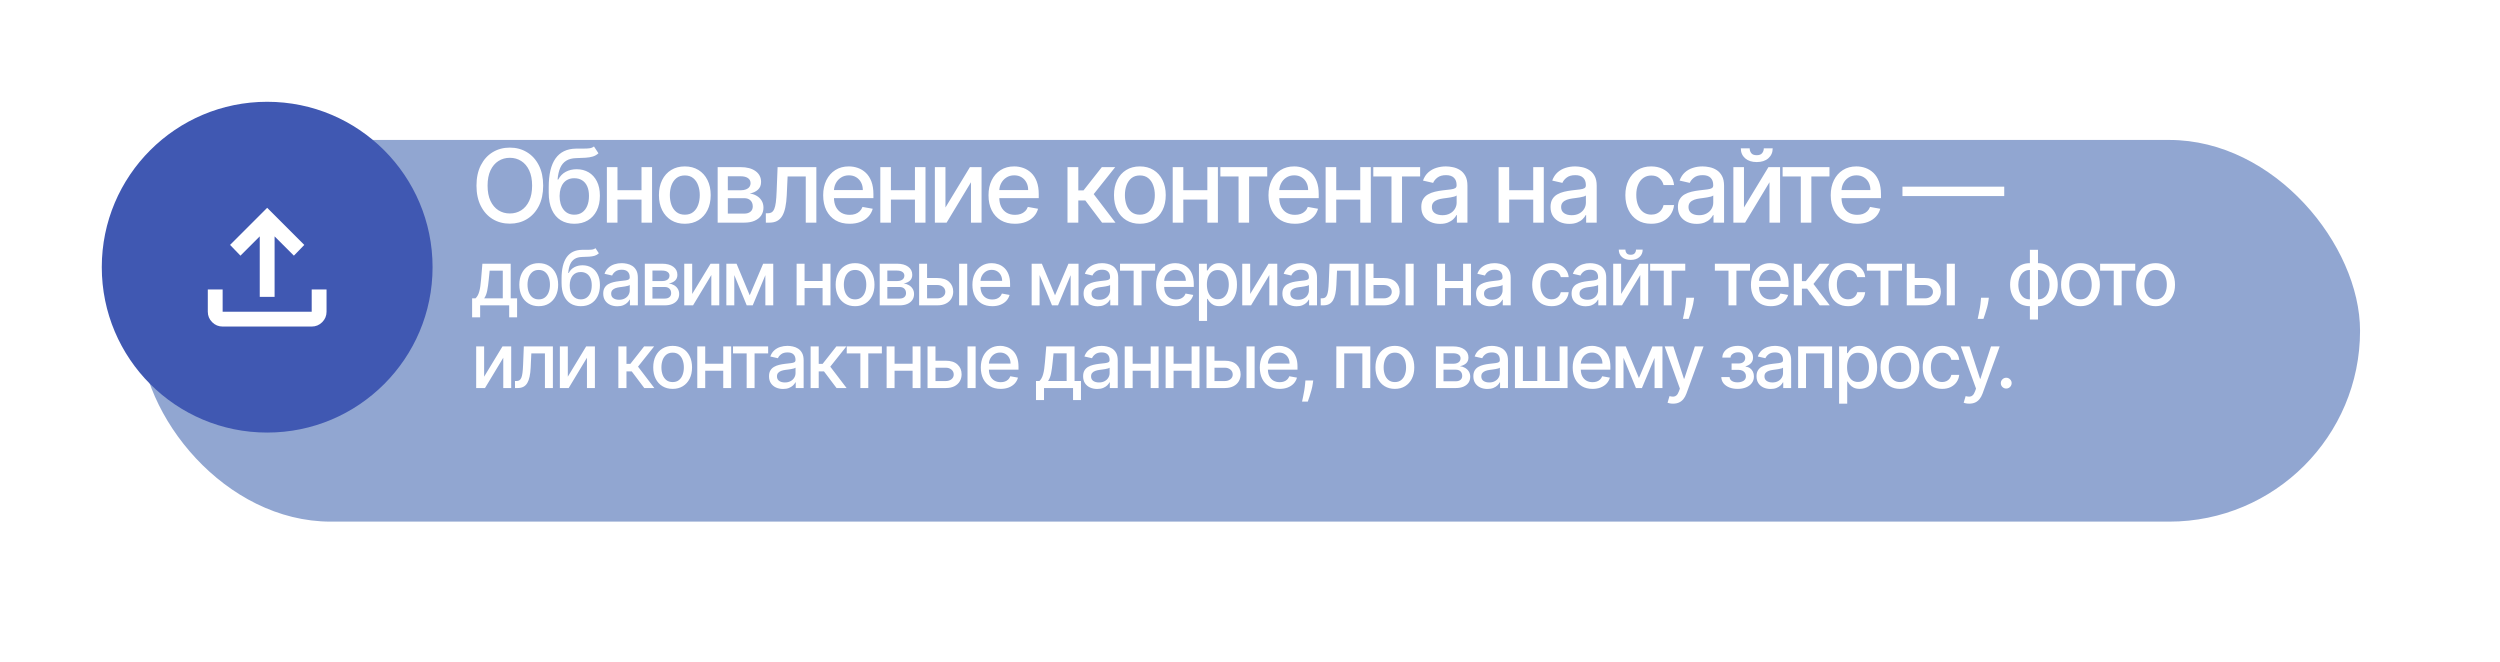
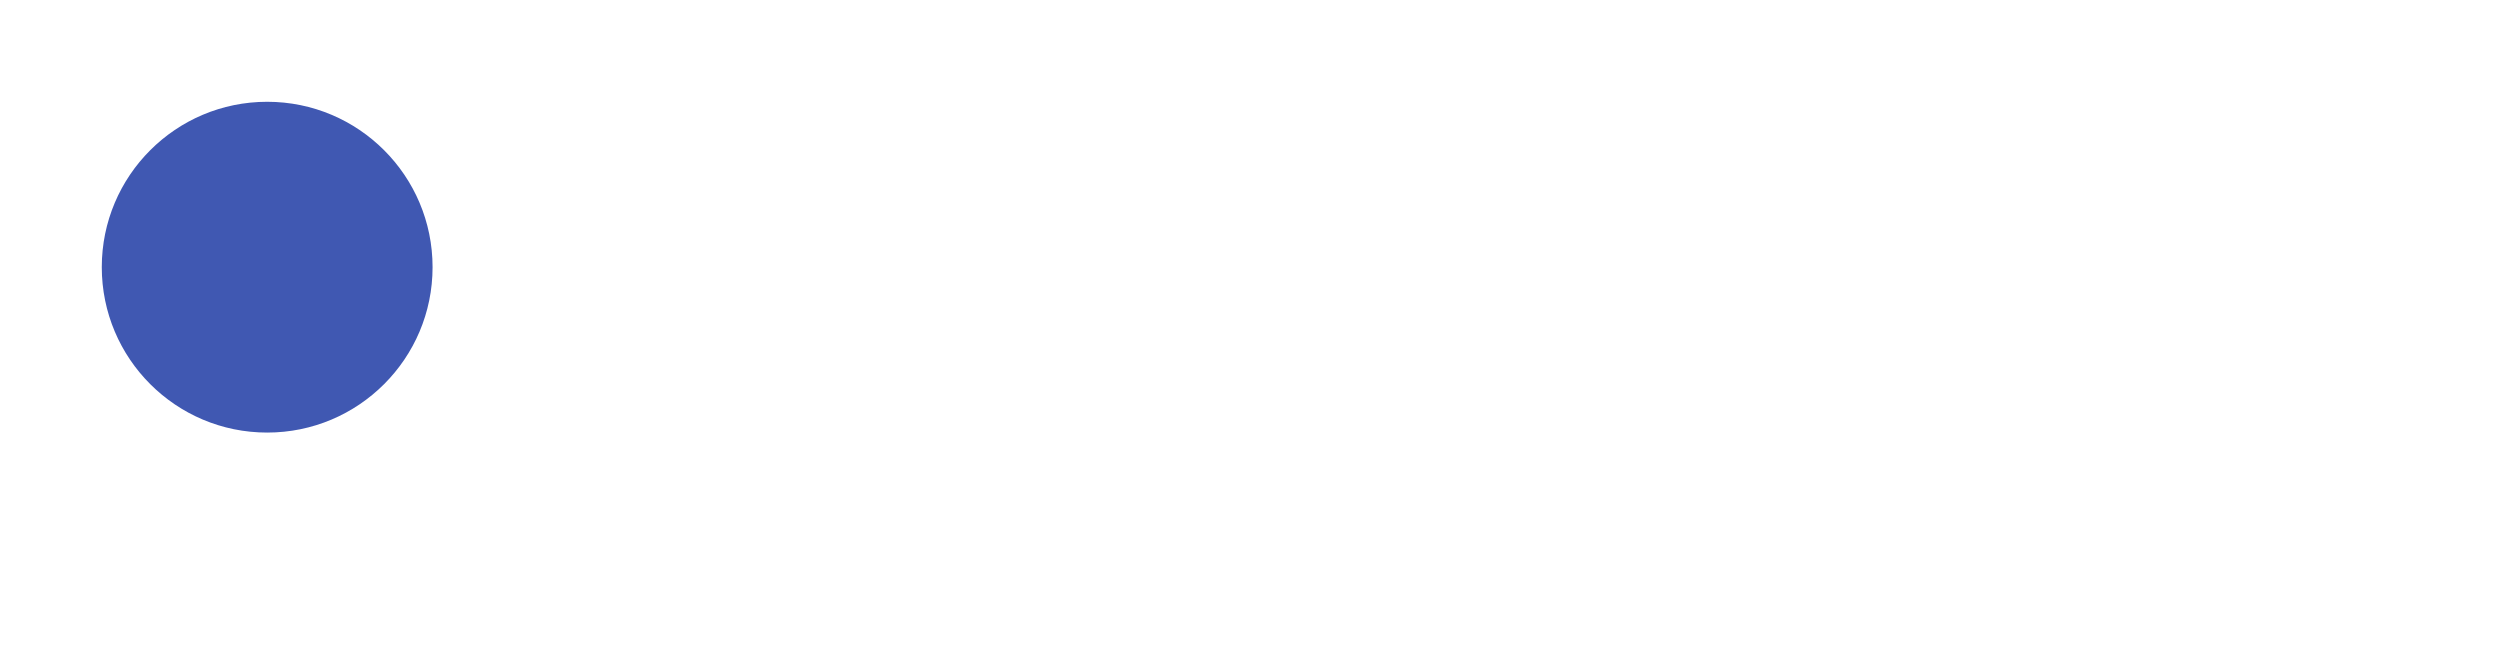
<svg xmlns="http://www.w3.org/2000/svg" width="393" height="104" viewBox="0 0 393 104" fill="none">
  <g filter="url(#filter0_d_3_12)">
-     <rect x="12" y="12" width="349" height="60" rx="30" fill="#91A6D1" />
-   </g>
-   <path d="M85.386 29.182C85.386 30.424 85.159 31.492 84.704 32.386C84.25 33.276 83.627 33.962 82.835 34.443C82.047 34.92 81.151 35.159 80.148 35.159C79.14 35.159 78.24 34.92 77.449 34.443C76.661 33.962 76.04 33.275 75.585 32.381C75.131 31.487 74.903 30.421 74.903 29.182C74.903 27.939 75.131 26.873 75.585 25.983C76.04 25.089 76.661 24.403 77.449 23.926C78.24 23.445 79.14 23.204 80.148 23.204C81.151 23.204 82.047 23.445 82.835 23.926C83.627 24.403 84.25 25.089 84.704 25.983C85.159 26.873 85.386 27.939 85.386 29.182ZM83.648 29.182C83.648 28.235 83.494 27.438 83.188 26.79C82.885 26.138 82.468 25.646 81.938 25.312C81.411 24.975 80.814 24.807 80.148 24.807C79.477 24.807 78.879 24.975 78.352 25.312C77.826 25.646 77.409 26.138 77.102 26.79C76.799 27.438 76.648 28.235 76.648 29.182C76.648 30.129 76.799 30.928 77.102 31.579C77.409 32.227 77.826 32.72 78.352 33.057C78.879 33.39 79.477 33.557 80.148 33.557C80.814 33.557 81.411 33.39 81.938 33.057C82.468 32.72 82.885 32.227 83.188 31.579C83.494 30.928 83.648 30.129 83.648 29.182ZM93.372 23.023L94.076 24.097C93.815 24.335 93.518 24.506 93.184 24.608C92.855 24.706 92.474 24.769 92.042 24.796C91.611 24.818 91.116 24.839 90.559 24.858C89.931 24.877 89.413 25.013 89.008 25.267C88.603 25.517 88.29 25.888 88.071 26.381C87.855 26.869 87.715 27.483 87.65 28.222H87.758C88.042 27.68 88.436 27.275 88.94 27.006C89.448 26.737 90.018 26.602 90.65 26.602C91.355 26.602 91.982 26.763 92.531 27.085C93.08 27.407 93.512 27.879 93.826 28.5C94.145 29.117 94.304 29.873 94.304 30.767C94.304 31.672 94.137 32.455 93.804 33.114C93.474 33.773 93.008 34.282 92.406 34.642C91.808 34.998 91.101 35.176 90.287 35.176C89.472 35.176 88.762 34.992 88.156 34.625C87.554 34.254 87.086 33.705 86.753 32.977C86.423 32.25 86.258 31.352 86.258 30.284V29.421C86.258 27.424 86.614 25.922 87.326 24.915C88.038 23.907 89.103 23.39 90.52 23.364C90.978 23.352 91.387 23.35 91.747 23.358C92.107 23.362 92.421 23.345 92.69 23.307C92.963 23.265 93.19 23.171 93.372 23.023ZM90.292 33.75C90.766 33.75 91.173 33.631 91.514 33.392C91.859 33.15 92.124 32.807 92.309 32.364C92.495 31.921 92.588 31.398 92.588 30.796C92.588 30.204 92.495 29.703 92.309 29.29C92.124 28.877 91.859 28.562 91.514 28.347C91.169 28.127 90.756 28.017 90.275 28.017C89.919 28.017 89.601 28.079 89.321 28.204C89.04 28.326 88.8 28.506 88.599 28.744C88.402 28.983 88.249 29.275 88.139 29.619C88.033 29.96 87.976 30.352 87.969 30.796C87.969 31.697 88.175 32.415 88.588 32.949C89.004 33.483 89.573 33.75 90.292 33.75ZM101.316 29.903V31.375H96.589V29.903H101.316ZM97.066 26.273V35H95.401V26.273H97.066ZM102.504 26.273V35H100.845V26.273H102.504ZM107.653 35.176C106.834 35.176 106.12 34.989 105.511 34.614C104.901 34.239 104.427 33.714 104.09 33.04C103.753 32.365 103.584 31.578 103.584 30.676C103.584 29.771 103.753 28.979 104.09 28.301C104.427 27.623 104.901 27.097 105.511 26.722C106.12 26.347 106.834 26.159 107.653 26.159C108.471 26.159 109.185 26.347 109.795 26.722C110.404 27.097 110.878 27.623 111.215 28.301C111.552 28.979 111.721 29.771 111.721 30.676C111.721 31.578 111.552 32.365 111.215 33.04C110.878 33.714 110.404 34.239 109.795 34.614C109.185 34.989 108.471 35.176 107.653 35.176ZM107.658 33.75C108.189 33.75 108.628 33.61 108.976 33.33C109.325 33.049 109.582 32.676 109.749 32.21C109.92 31.744 110.005 31.231 110.005 30.671C110.005 30.114 109.92 29.602 109.749 29.136C109.582 28.667 109.325 28.29 108.976 28.006C108.628 27.722 108.189 27.579 107.658 27.579C107.124 27.579 106.681 27.722 106.329 28.006C105.98 28.29 105.721 28.667 105.55 29.136C105.384 29.602 105.3 30.114 105.3 30.671C105.3 31.231 105.384 31.744 105.55 32.21C105.721 32.676 105.98 33.049 106.329 33.33C106.681 33.61 107.124 33.75 107.658 33.75ZM112.817 35V26.273H116.436C117.421 26.273 118.202 26.483 118.777 26.903C119.353 27.32 119.641 27.886 119.641 28.602C119.641 29.114 119.478 29.519 119.152 29.818C118.827 30.117 118.395 30.318 117.857 30.421C118.247 30.466 118.605 30.583 118.931 30.773C119.256 30.958 119.518 31.208 119.715 31.523C119.916 31.837 120.016 32.212 120.016 32.648C120.016 33.11 119.897 33.519 119.658 33.875C119.419 34.227 119.073 34.504 118.618 34.705C118.167 34.901 117.624 35 116.987 35H112.817ZM114.414 33.58H116.987C117.408 33.58 117.737 33.479 117.976 33.278C118.215 33.078 118.334 32.805 118.334 32.46C118.334 32.055 118.215 31.737 117.976 31.506C117.737 31.271 117.408 31.153 116.987 31.153H114.414V33.58ZM114.414 29.909H116.453C116.772 29.909 117.044 29.864 117.272 29.773C117.503 29.682 117.679 29.553 117.8 29.386C117.925 29.216 117.987 29.015 117.987 28.784C117.987 28.447 117.849 28.184 117.573 27.994C117.296 27.805 116.917 27.71 116.436 27.71H114.414V29.909ZM120.392 35L120.386 33.528H120.699C120.941 33.528 121.144 33.477 121.307 33.375C121.473 33.269 121.61 33.091 121.716 32.841C121.822 32.591 121.903 32.246 121.96 31.807C122.017 31.364 122.059 30.807 122.085 30.136L122.239 26.273H128.33V35H126.665V27.739H123.812L123.676 30.704C123.642 31.424 123.568 32.053 123.455 32.591C123.345 33.129 123.184 33.578 122.972 33.938C122.759 34.294 122.487 34.561 122.153 34.739C121.82 34.913 121.415 35 120.938 35H120.392ZM133.557 35.176C132.697 35.176 131.956 34.992 131.335 34.625C130.718 34.254 130.24 33.733 129.903 33.062C129.57 32.388 129.403 31.599 129.403 30.693C129.403 29.799 129.57 29.011 129.903 28.329C130.24 27.648 130.71 27.116 131.312 26.733C131.918 26.35 132.627 26.159 133.437 26.159C133.93 26.159 134.407 26.241 134.869 26.403C135.331 26.566 135.746 26.822 136.113 27.171C136.481 27.519 136.771 27.972 136.983 28.528C137.195 29.081 137.301 29.754 137.301 30.546V31.148H130.363V29.875H135.636C135.636 29.428 135.545 29.032 135.363 28.688C135.182 28.339 134.926 28.064 134.596 27.864C134.271 27.663 133.888 27.562 133.449 27.562C132.971 27.562 132.555 27.68 132.199 27.915C131.846 28.146 131.574 28.449 131.38 28.824C131.191 29.195 131.096 29.599 131.096 30.034V31.028C131.096 31.612 131.199 32.108 131.403 32.517C131.611 32.926 131.901 33.239 132.272 33.455C132.644 33.667 133.077 33.773 133.574 33.773C133.896 33.773 134.189 33.727 134.454 33.636C134.719 33.542 134.949 33.401 135.142 33.216C135.335 33.03 135.483 32.801 135.585 32.528L137.193 32.818C137.064 33.292 136.833 33.706 136.5 34.062C136.17 34.415 135.755 34.689 135.255 34.886C134.759 35.08 134.193 35.176 133.557 35.176ZM144.301 29.903V31.375H139.573V29.903H144.301ZM140.051 26.273V35H138.386V26.273H140.051ZM145.488 26.273V35H143.829V26.273H145.488ZM148.626 32.619L152.472 26.273H154.302V35H152.637V28.648L148.807 35H146.961V26.273H148.626V32.619ZM159.547 35.176C158.687 35.176 157.947 34.992 157.326 34.625C156.708 34.254 156.231 33.733 155.894 33.062C155.56 32.388 155.394 31.599 155.394 30.693C155.394 29.799 155.56 29.011 155.894 28.329C156.231 27.648 156.701 27.116 157.303 26.733C157.909 26.35 158.617 26.159 159.428 26.159C159.92 26.159 160.398 26.241 160.86 26.403C161.322 26.566 161.737 26.822 162.104 27.171C162.471 27.519 162.761 27.972 162.973 28.528C163.185 29.081 163.291 29.754 163.291 30.546V31.148H156.354V29.875H161.627C161.627 29.428 161.536 29.032 161.354 28.688C161.172 28.339 160.916 28.064 160.587 27.864C160.261 27.663 159.879 27.562 159.439 27.562C158.962 27.562 158.545 27.68 158.189 27.915C157.837 28.146 157.564 28.449 157.371 28.824C157.182 29.195 157.087 29.599 157.087 30.034V31.028C157.087 31.612 157.189 32.108 157.394 32.517C157.602 32.926 157.892 33.239 158.263 33.455C158.634 33.667 159.068 33.773 159.564 33.773C159.886 33.773 160.18 33.727 160.445 33.636C160.71 33.542 160.939 33.401 161.132 33.216C161.326 33.03 161.473 32.801 161.576 32.528L163.184 32.818C163.055 33.292 162.824 33.706 162.49 34.062C162.161 34.415 161.746 34.689 161.246 34.886C160.75 35.08 160.184 35.176 159.547 35.176ZM167.811 35V26.273H169.51V29.932H170.328L173.209 26.273H175.311L171.93 30.517L175.351 35H173.243L170.612 31.511H169.51V35H167.811ZM179.187 35.176C178.369 35.176 177.655 34.989 177.045 34.614C176.435 34.239 175.962 33.714 175.624 33.04C175.287 32.365 175.119 31.578 175.119 30.676C175.119 29.771 175.287 28.979 175.624 28.301C175.962 27.623 176.435 27.097 177.045 26.722C177.655 26.347 178.369 26.159 179.187 26.159C180.005 26.159 180.719 26.347 181.329 26.722C181.939 27.097 182.412 27.623 182.749 28.301C183.087 28.979 183.255 29.771 183.255 30.676C183.255 31.578 183.087 32.365 182.749 33.04C182.412 33.714 181.939 34.239 181.329 34.614C180.719 34.989 180.005 35.176 179.187 35.176ZM179.193 33.75C179.723 33.75 180.162 33.61 180.511 33.33C180.859 33.049 181.117 32.676 181.284 32.21C181.454 31.744 181.539 31.231 181.539 30.671C181.539 30.114 181.454 29.602 181.284 29.136C181.117 28.667 180.859 28.29 180.511 28.006C180.162 27.722 179.723 27.579 179.193 27.579C178.659 27.579 178.215 27.722 177.863 28.006C177.515 28.29 177.255 28.667 177.085 29.136C176.918 29.602 176.835 30.114 176.835 30.671C176.835 31.231 176.918 31.744 177.085 32.21C177.255 32.676 177.515 33.049 177.863 33.33C178.215 33.61 178.659 33.75 179.193 33.75ZM190.266 29.903V31.375H185.539V29.903H190.266ZM186.016 26.273V35H184.351V26.273H186.016ZM191.454 26.273V35H189.795V26.273H191.454ZM191.844 27.739V26.273H199.208V27.739H196.361V35H194.702V27.739H191.844ZM203.56 35.176C202.7 35.176 201.959 34.992 201.338 34.625C200.721 34.254 200.243 33.733 199.906 33.062C199.573 32.388 199.406 31.599 199.406 30.693C199.406 29.799 199.573 29.011 199.906 28.329C200.243 27.648 200.713 27.116 201.315 26.733C201.921 26.35 202.63 26.159 203.44 26.159C203.933 26.159 204.41 26.241 204.872 26.403C205.334 26.566 205.749 26.822 206.116 27.171C206.484 27.519 206.774 27.972 206.986 28.528C207.198 29.081 207.304 29.754 207.304 30.546V31.148H200.366V29.875H205.639C205.639 29.428 205.548 29.032 205.366 28.688C205.185 28.339 204.929 28.064 204.599 27.864C204.274 27.663 203.891 27.562 203.452 27.562C202.974 27.562 202.558 27.68 202.202 27.915C201.849 28.146 201.577 28.449 201.384 28.824C201.194 29.195 201.099 29.599 201.099 30.034V31.028C201.099 31.612 201.202 32.108 201.406 32.517C201.615 32.926 201.904 33.239 202.276 33.455C202.647 33.667 203.08 33.773 203.577 33.773C203.899 33.773 204.192 33.727 204.457 33.636C204.723 33.542 204.952 33.401 205.145 33.216C205.338 33.03 205.486 32.801 205.588 32.528L207.196 32.818C207.067 33.292 206.836 33.706 206.503 34.062C206.173 34.415 205.759 34.689 205.259 34.886C204.762 35.08 204.196 35.176 203.56 35.176ZM214.304 29.903V31.375H209.576V29.903H214.304ZM210.054 26.273V35H208.389V26.273H210.054ZM215.491 26.273V35H213.832V26.273H215.491ZM215.882 27.739V26.273H223.245V27.739H220.399V35H218.739V27.739H215.882ZM226.376 35.193C225.823 35.193 225.323 35.091 224.876 34.886C224.429 34.678 224.074 34.377 223.813 33.983C223.555 33.589 223.427 33.106 223.427 32.534C223.427 32.042 223.521 31.636 223.711 31.318C223.9 31 224.156 30.748 224.478 30.562C224.8 30.377 225.16 30.237 225.557 30.142C225.955 30.047 226.36 29.975 226.773 29.926C227.296 29.866 227.72 29.816 228.046 29.778C228.372 29.737 228.609 29.671 228.756 29.579C228.904 29.489 228.978 29.341 228.978 29.136V29.097C228.978 28.6 228.838 28.216 228.557 27.943C228.281 27.671 227.868 27.534 227.319 27.534C226.747 27.534 226.296 27.661 225.966 27.915C225.641 28.165 225.415 28.443 225.29 28.75L223.694 28.386C223.883 27.856 224.16 27.428 224.523 27.102C224.891 26.773 225.313 26.534 225.79 26.386C226.268 26.235 226.77 26.159 227.296 26.159C227.645 26.159 228.014 26.201 228.404 26.284C228.798 26.364 229.165 26.511 229.506 26.727C229.851 26.943 230.133 27.252 230.353 27.653C230.573 28.051 230.682 28.568 230.682 29.204V35H229.023V33.807H228.955C228.845 34.026 228.68 34.242 228.461 34.455C228.241 34.667 227.959 34.843 227.614 34.983C227.27 35.123 226.857 35.193 226.376 35.193ZM226.745 33.83C227.215 33.83 227.616 33.737 227.949 33.551C228.287 33.365 228.542 33.123 228.716 32.824C228.895 32.521 228.984 32.197 228.984 31.852V30.727C228.923 30.788 228.805 30.845 228.631 30.898C228.461 30.947 228.266 30.991 228.046 31.028C227.826 31.062 227.612 31.095 227.404 31.125C227.196 31.151 227.021 31.174 226.881 31.193C226.552 31.235 226.251 31.305 225.978 31.403C225.709 31.502 225.493 31.644 225.33 31.829C225.171 32.011 225.091 32.254 225.091 32.557C225.091 32.977 225.247 33.295 225.557 33.511C225.868 33.724 226.264 33.83 226.745 33.83ZM241.494 29.903V31.375H236.767V29.903H241.494ZM237.244 26.273V35H235.58V26.273H237.244ZM242.682 26.273V35H241.023V26.273H242.682ZM246.694 35.193C246.141 35.193 245.641 35.091 245.194 34.886C244.747 34.678 244.393 34.377 244.132 33.983C243.874 33.589 243.745 33.106 243.745 32.534C243.745 32.042 243.84 31.636 244.03 31.318C244.219 31 244.475 30.748 244.797 30.562C245.119 30.377 245.478 30.237 245.876 30.142C246.274 30.047 246.679 29.975 247.092 29.926C247.615 29.866 248.039 29.816 248.365 29.778C248.691 29.737 248.927 29.671 249.075 29.579C249.223 29.489 249.297 29.341 249.297 29.136V29.097C249.297 28.6 249.156 28.216 248.876 27.943C248.6 27.671 248.187 27.534 247.637 27.534C247.066 27.534 246.615 27.661 246.285 27.915C245.959 28.165 245.734 28.443 245.609 28.75L244.012 28.386C244.202 27.856 244.478 27.428 244.842 27.102C245.209 26.773 245.632 26.534 246.109 26.386C246.586 26.235 247.088 26.159 247.615 26.159C247.963 26.159 248.333 26.201 248.723 26.284C249.117 26.364 249.484 26.511 249.825 26.727C250.17 26.943 250.452 27.252 250.672 27.653C250.891 28.051 251.001 28.568 251.001 29.204V35H249.342V33.807H249.274C249.164 34.026 248.999 34.242 248.78 34.455C248.56 34.667 248.278 34.843 247.933 34.983C247.588 35.123 247.175 35.193 246.694 35.193ZM247.064 33.83C247.533 33.83 247.935 33.737 248.268 33.551C248.605 33.365 248.861 33.123 249.035 32.824C249.213 32.521 249.302 32.197 249.302 31.852V30.727C249.242 30.788 249.124 30.845 248.95 30.898C248.78 30.947 248.584 30.991 248.365 31.028C248.145 31.062 247.931 31.095 247.723 31.125C247.514 31.151 247.34 31.174 247.2 31.193C246.87 31.235 246.569 31.305 246.297 31.403C246.028 31.502 245.812 31.644 245.649 31.829C245.49 32.011 245.41 32.254 245.41 32.557C245.41 32.977 245.566 33.295 245.876 33.511C246.187 33.724 246.583 33.83 247.064 33.83ZM259.574 35.176C258.73 35.176 258.002 34.985 257.393 34.602C256.787 34.216 256.321 33.684 255.995 33.006C255.669 32.328 255.506 31.551 255.506 30.676C255.506 29.79 255.673 29.008 256.006 28.329C256.34 27.648 256.809 27.116 257.415 26.733C258.021 26.35 258.735 26.159 259.557 26.159C260.22 26.159 260.811 26.282 261.33 26.528C261.849 26.771 262.268 27.112 262.586 27.551C262.908 27.991 263.099 28.504 263.16 29.091H261.506C261.415 28.682 261.207 28.329 260.881 28.034C260.559 27.739 260.127 27.591 259.586 27.591C259.112 27.591 258.698 27.716 258.341 27.966C257.989 28.212 257.715 28.564 257.518 29.023C257.321 29.477 257.222 30.015 257.222 30.636C257.222 31.273 257.319 31.822 257.512 32.284C257.705 32.746 257.978 33.104 258.33 33.358C258.686 33.612 259.105 33.739 259.586 33.739C259.908 33.739 260.199 33.68 260.461 33.562C260.726 33.441 260.948 33.269 261.126 33.045C261.307 32.822 261.434 32.553 261.506 32.239H263.16C263.099 32.803 262.915 33.307 262.609 33.75C262.302 34.193 261.891 34.542 261.376 34.795C260.864 35.049 260.264 35.176 259.574 35.176ZM266.716 35.193C266.163 35.193 265.663 35.091 265.216 34.886C264.769 34.678 264.415 34.377 264.154 33.983C263.896 33.589 263.767 33.106 263.767 32.534C263.767 32.042 263.862 31.636 264.051 31.318C264.241 31 264.496 30.748 264.818 30.562C265.14 30.377 265.5 30.237 265.898 30.142C266.296 30.047 266.701 29.975 267.114 29.926C267.637 29.866 268.061 29.816 268.387 29.778C268.712 29.737 268.949 29.671 269.097 29.579C269.245 29.489 269.318 29.341 269.318 29.136V29.097C269.318 28.6 269.178 28.216 268.898 27.943C268.621 27.671 268.209 27.534 267.659 27.534C267.087 27.534 266.637 27.661 266.307 27.915C265.981 28.165 265.756 28.443 265.631 28.75L264.034 28.386C264.224 27.856 264.5 27.428 264.864 27.102C265.231 26.773 265.654 26.534 266.131 26.386C266.608 26.235 267.11 26.159 267.637 26.159C267.985 26.159 268.354 26.201 268.745 26.284C269.139 26.364 269.506 26.511 269.847 26.727C270.192 26.943 270.474 27.252 270.693 27.653C270.913 28.051 271.023 28.568 271.023 29.204V35H269.364V33.807H269.296C269.186 34.026 269.021 34.242 268.801 34.455C268.582 34.667 268.3 34.843 267.955 34.983C267.61 35.123 267.197 35.193 266.716 35.193ZM267.086 33.83C267.555 33.83 267.957 33.737 268.29 33.551C268.627 33.365 268.883 33.123 269.057 32.824C269.235 32.521 269.324 32.197 269.324 31.852V30.727C269.264 30.788 269.146 30.845 268.972 30.898C268.801 30.947 268.606 30.991 268.387 31.028C268.167 31.062 267.953 31.095 267.745 31.125C267.536 31.151 267.362 31.174 267.222 31.193C266.892 31.235 266.591 31.305 266.318 31.403C266.05 31.502 265.834 31.644 265.671 31.829C265.512 32.011 265.432 32.254 265.432 32.557C265.432 32.977 265.587 33.295 265.898 33.511C266.209 33.724 266.604 33.83 267.086 33.83ZM274.151 32.619L277.997 26.273H279.827V35H278.162V28.648L274.332 35H272.486V26.273H274.151V32.619ZM277.27 23.318H278.668C278.668 23.958 278.44 24.479 277.986 24.881C277.535 25.278 276.925 25.477 276.156 25.477C275.391 25.477 274.783 25.278 274.332 24.881C273.882 24.479 273.656 23.958 273.656 23.318H275.048C275.048 23.602 275.132 23.854 275.298 24.074C275.465 24.29 275.751 24.398 276.156 24.398C276.554 24.398 276.838 24.29 277.009 24.074C277.183 23.858 277.27 23.606 277.27 23.318ZM280.228 27.739V26.273H287.592V27.739H284.745V35H283.086V27.739H280.228ZM291.944 35.176C291.084 35.176 290.344 34.992 289.722 34.625C289.105 34.254 288.628 33.733 288.291 33.062C287.957 32.388 287.791 31.599 287.791 30.693C287.791 29.799 287.957 29.011 288.291 28.329C288.628 27.648 289.097 27.116 289.7 26.733C290.306 26.35 291.014 26.159 291.825 26.159C292.317 26.159 292.794 26.241 293.257 26.403C293.719 26.566 294.133 26.822 294.501 27.171C294.868 27.519 295.158 27.972 295.37 28.528C295.582 29.081 295.688 29.754 295.688 30.546V31.148H288.751V29.875H294.024C294.024 29.428 293.933 29.032 293.751 28.688C293.569 28.339 293.313 28.064 292.984 27.864C292.658 27.663 292.275 27.562 291.836 27.562C291.359 27.562 290.942 27.68 290.586 27.915C290.234 28.146 289.961 28.449 289.768 28.824C289.578 29.195 289.484 29.599 289.484 30.034V31.028C289.484 31.612 289.586 32.108 289.791 32.517C289.999 32.926 290.289 33.239 290.66 33.455C291.031 33.667 291.465 33.773 291.961 33.773C292.283 33.773 292.577 33.727 292.842 33.636C293.107 33.542 293.336 33.401 293.529 33.216C293.722 33.03 293.87 32.801 293.972 32.528L295.58 32.818C295.452 33.292 295.221 33.706 294.887 34.062C294.558 34.415 294.143 34.689 293.643 34.886C293.147 35.08 292.58 35.176 291.944 35.176ZM315.066 29.347V30.818H299.066V29.347H315.066ZM74.217 49.888V46.896H74.75C74.886 46.771 75.001 46.622 75.095 46.449C75.192 46.276 75.273 46.07 75.338 45.831C75.406 45.592 75.463 45.314 75.508 44.996C75.554 44.675 75.594 44.308 75.628 43.896L75.832 41.455H80.281V46.896H81.287V49.888H80.043V48H75.479V49.888H74.217ZM76.114 46.896H79.037V42.545H76.974L76.838 43.896C76.773 44.584 76.69 45.18 76.591 45.686C76.492 46.189 76.332 46.592 76.114 46.896ZM84.689 48.132C84.076 48.132 83.54 47.992 83.083 47.71C82.626 47.429 82.27 47.035 82.017 46.53C81.765 46.024 81.638 45.433 81.638 44.757C81.638 44.078 81.765 43.484 82.017 42.976C82.27 42.467 82.626 42.072 83.083 41.791C83.54 41.51 84.076 41.369 84.689 41.369C85.303 41.369 85.839 41.51 86.296 41.791C86.753 42.072 87.109 42.467 87.361 42.976C87.614 43.484 87.741 44.078 87.741 44.757C87.741 45.433 87.614 46.024 87.361 46.53C87.109 47.035 86.753 47.429 86.296 47.71C85.839 47.992 85.303 48.132 84.689 48.132ZM84.694 47.062C85.091 47.062 85.421 46.957 85.682 46.747C85.944 46.537 86.137 46.257 86.262 45.908C86.39 45.558 86.454 45.173 86.454 44.753C86.454 44.335 86.39 43.952 86.262 43.602C86.137 43.25 85.944 42.967 85.682 42.754C85.421 42.541 85.091 42.435 84.694 42.435C84.293 42.435 83.961 42.541 83.697 42.754C83.435 42.967 83.241 43.25 83.113 43.602C82.988 43.952 82.925 44.335 82.925 44.753C82.925 45.173 82.988 45.558 83.113 45.908C83.241 46.257 83.435 46.537 83.697 46.747C83.961 46.957 84.293 47.062 84.694 47.062ZM93.612 39.017L94.141 39.822C93.945 40.001 93.722 40.129 93.472 40.206C93.225 40.28 92.939 40.327 92.615 40.347C92.291 40.364 91.921 40.379 91.503 40.394C91.031 40.408 90.644 40.51 90.34 40.7C90.036 40.888 89.801 41.166 89.637 41.535C89.475 41.902 89.37 42.362 89.321 42.916H89.402C89.615 42.51 89.911 42.206 90.289 42.004C90.669 41.803 91.097 41.702 91.571 41.702C92.1 41.702 92.57 41.822 92.982 42.064C93.394 42.305 93.718 42.659 93.953 43.125C94.192 43.588 94.311 44.155 94.311 44.825C94.311 45.504 94.186 46.091 93.936 46.585C93.689 47.08 93.34 47.462 92.888 47.731C92.439 47.999 91.909 48.132 91.299 48.132C90.688 48.132 90.155 47.994 89.701 47.719C89.249 47.44 88.898 47.028 88.648 46.483C88.401 45.938 88.277 45.264 88.277 44.463V43.815C88.277 42.318 88.544 41.192 89.078 40.436C89.612 39.68 90.411 39.293 91.473 39.273C91.817 39.264 92.124 39.263 92.394 39.269C92.664 39.271 92.899 39.258 93.101 39.23C93.306 39.199 93.476 39.128 93.612 39.017ZM91.303 47.062C91.658 47.062 91.963 46.973 92.219 46.794C92.478 46.612 92.676 46.355 92.816 46.023C92.955 45.69 93.024 45.298 93.024 44.847C93.024 44.403 92.955 44.027 92.816 43.717C92.676 43.408 92.478 43.172 92.219 43.01C91.96 42.845 91.651 42.763 91.29 42.763C91.023 42.763 90.784 42.81 90.574 42.903C90.364 42.994 90.183 43.129 90.033 43.308C89.885 43.487 89.77 43.706 89.688 43.965C89.608 44.22 89.566 44.514 89.56 44.847C89.56 45.523 89.715 46.061 90.024 46.462C90.337 46.862 90.763 47.062 91.303 47.062ZM97.04 48.145C96.625 48.145 96.25 48.068 95.915 47.915C95.579 47.758 95.314 47.533 95.118 47.237C94.924 46.942 94.828 46.58 94.828 46.151C94.828 45.781 94.899 45.477 95.041 45.239C95.183 45 95.375 44.811 95.616 44.672C95.858 44.533 96.128 44.428 96.426 44.356C96.724 44.285 97.028 44.231 97.338 44.195C97.73 44.149 98.048 44.112 98.292 44.084C98.537 44.053 98.714 44.003 98.825 43.935C98.936 43.867 98.991 43.756 98.991 43.602V43.572C98.991 43.2 98.886 42.912 98.676 42.707C98.469 42.503 98.159 42.401 97.747 42.401C97.318 42.401 96.98 42.496 96.733 42.686C96.488 42.874 96.319 43.082 96.226 43.312L95.028 43.04C95.17 42.642 95.378 42.321 95.65 42.077C95.926 41.83 96.243 41.651 96.601 41.54C96.959 41.426 97.335 41.369 97.73 41.369C97.991 41.369 98.268 41.401 98.561 41.463C98.856 41.523 99.132 41.633 99.388 41.795C99.646 41.957 99.858 42.189 100.022 42.49C100.187 42.788 100.27 43.176 100.27 43.653V48H99.025V47.105H98.974C98.892 47.27 98.768 47.432 98.603 47.591C98.439 47.75 98.227 47.882 97.969 47.987C97.71 48.092 97.4 48.145 97.04 48.145ZM97.317 47.122C97.669 47.122 97.97 47.053 98.22 46.913C98.473 46.774 98.665 46.592 98.795 46.368C98.929 46.141 98.996 45.898 98.996 45.639V44.795C98.95 44.841 98.862 44.883 98.731 44.923C98.603 44.96 98.457 44.993 98.292 45.021C98.128 45.047 97.967 45.071 97.811 45.094C97.654 45.114 97.524 45.131 97.419 45.145C97.172 45.176 96.946 45.229 96.741 45.303C96.54 45.376 96.378 45.483 96.255 45.622C96.136 45.758 96.076 45.94 96.076 46.168C96.076 46.483 96.193 46.722 96.426 46.883C96.659 47.043 96.956 47.122 97.317 47.122ZM101.367 48V41.455H104.081C104.82 41.455 105.405 41.612 105.837 41.928C106.269 42.24 106.485 42.665 106.485 43.202C106.485 43.585 106.362 43.889 106.118 44.114C105.874 44.338 105.55 44.489 105.147 44.565C105.439 44.599 105.708 44.688 105.952 44.83C106.196 44.969 106.392 45.156 106.54 45.392C106.691 45.628 106.766 45.909 106.766 46.236C106.766 46.582 106.676 46.889 106.497 47.156C106.318 47.42 106.058 47.628 105.718 47.778C105.379 47.926 104.972 48 104.495 48H101.367ZM102.564 46.935H104.495C104.81 46.935 105.057 46.859 105.236 46.709C105.415 46.558 105.504 46.354 105.504 46.095C105.504 45.791 105.415 45.553 105.236 45.379C105.057 45.203 104.81 45.115 104.495 45.115H102.564V46.935ZM102.564 44.182H104.094C104.333 44.182 104.537 44.148 104.708 44.08C104.881 44.011 105.013 43.915 105.104 43.79C105.198 43.662 105.245 43.511 105.245 43.338C105.245 43.085 105.141 42.888 104.933 42.746C104.726 42.604 104.442 42.533 104.081 42.533H102.564V44.182ZM108.812 46.215L111.697 41.455H113.069V48H111.821V43.236L108.949 48H107.564V41.455H108.812V46.215ZM117.856 46.423L119.969 41.455H121.069L118.329 48H117.383L114.698 41.455H115.785L117.856 46.423ZM115.431 41.455V48H114.182V41.455H115.431ZM120.314 48V41.455H121.554V48H120.314ZM129.664 44.178V45.281H126.119V44.178H129.664ZM126.477 41.455V48H125.228V41.455H126.477ZM130.555 41.455V48H129.311V41.455H130.555ZM134.417 48.132C133.803 48.132 133.268 47.992 132.81 47.71C132.353 47.429 131.998 47.035 131.745 46.53C131.492 46.024 131.366 45.433 131.366 44.757C131.366 44.078 131.492 43.484 131.745 42.976C131.998 42.467 132.353 42.072 132.81 41.791C133.268 41.51 133.803 41.369 134.417 41.369C135.03 41.369 135.566 41.51 136.023 41.791C136.481 42.072 136.836 42.467 137.089 42.976C137.341 43.484 137.468 44.078 137.468 44.757C137.468 45.433 137.341 46.024 137.089 46.53C136.836 47.035 136.481 47.429 136.023 47.71C135.566 47.992 135.03 48.132 134.417 48.132ZM134.421 47.062C134.819 47.062 135.148 46.957 135.41 46.747C135.671 46.537 135.864 46.257 135.989 45.908C136.117 45.558 136.181 45.173 136.181 44.753C136.181 44.335 136.117 43.952 135.989 43.602C135.864 43.25 135.671 42.967 135.41 42.754C135.148 42.541 134.819 42.435 134.421 42.435C134.02 42.435 133.688 42.541 133.424 42.754C133.162 42.967 132.968 43.25 132.84 43.602C132.715 43.952 132.653 44.335 132.653 44.753C132.653 45.173 132.715 45.558 132.84 45.908C132.968 46.257 133.162 46.537 133.424 46.747C133.688 46.957 134.02 47.062 134.421 47.062ZM138.29 48V41.455H141.005C141.743 41.455 142.328 41.612 142.76 41.928C143.192 42.24 143.408 42.665 143.408 43.202C143.408 43.585 143.286 43.889 143.042 44.114C142.797 44.338 142.473 44.489 142.07 44.565C142.363 44.599 142.631 44.688 142.875 44.83C143.12 44.969 143.316 45.156 143.463 45.392C143.614 45.628 143.689 45.909 143.689 46.236C143.689 46.582 143.6 46.889 143.421 47.156C143.242 47.42 142.982 47.628 142.641 47.778C142.303 47.926 141.895 48 141.418 48H138.29ZM139.488 46.935H141.418C141.733 46.935 141.98 46.859 142.159 46.709C142.338 46.558 142.428 46.354 142.428 46.095C142.428 45.791 142.338 45.553 142.159 45.379C141.98 45.203 141.733 45.115 141.418 45.115H139.488V46.935ZM139.488 44.182H141.017C141.256 44.182 141.461 44.148 141.631 44.08C141.804 44.011 141.936 43.915 142.027 43.79C142.121 43.662 142.168 43.511 142.168 43.338C142.168 43.085 142.064 42.888 141.857 42.746C141.65 42.604 141.365 42.533 141.005 42.533H139.488V44.182ZM145.446 43.705H147.346C148.148 43.705 148.764 43.903 149.196 44.301C149.628 44.699 149.844 45.212 149.844 45.84C149.844 46.249 149.747 46.617 149.554 46.943C149.361 47.27 149.078 47.528 148.706 47.719C148.334 47.906 147.88 48 147.346 48H144.487V41.455H145.736V46.901H147.346C147.713 46.901 148.014 46.805 148.25 46.615C148.486 46.422 148.603 46.176 148.603 45.878C148.603 45.562 148.486 45.305 148.25 45.106C148.014 44.905 147.713 44.804 147.346 44.804H145.446V43.705ZM150.773 48V41.455H152.047V48H150.773ZM155.978 48.132C155.333 48.132 154.777 47.994 154.311 47.719C153.848 47.44 153.49 47.05 153.238 46.547C152.988 46.041 152.863 45.449 152.863 44.77C152.863 44.099 152.988 43.508 153.238 42.997C153.49 42.486 153.843 42.087 154.294 41.8C154.749 41.513 155.28 41.369 155.888 41.369C156.257 41.369 156.615 41.43 156.962 41.553C157.309 41.675 157.62 41.867 157.895 42.128C158.171 42.389 158.388 42.729 158.547 43.146C158.706 43.561 158.786 44.065 158.786 44.659V45.111H153.583V44.156H157.537C157.537 43.821 157.469 43.524 157.333 43.266C157.196 43.004 157.005 42.798 156.757 42.648C156.513 42.497 156.226 42.422 155.897 42.422C155.539 42.422 155.226 42.51 154.959 42.686C154.695 42.859 154.49 43.087 154.345 43.368C154.203 43.646 154.132 43.949 154.132 44.276V45.021C154.132 45.459 154.209 45.831 154.363 46.138C154.519 46.445 154.736 46.679 155.014 46.841C155.293 47 155.618 47.08 155.99 47.08C156.232 47.08 156.452 47.045 156.651 46.977C156.85 46.906 157.022 46.801 157.166 46.662C157.311 46.523 157.422 46.351 157.499 46.146L158.705 46.364C158.608 46.719 158.435 47.03 158.185 47.297C157.938 47.561 157.627 47.767 157.252 47.915C156.88 48.06 156.455 48.132 155.978 48.132ZM165.849 46.423L167.962 41.455H169.062L166.322 48H165.376L162.691 41.455H163.778L165.849 46.423ZM163.424 41.455V48H162.175V41.455H163.424ZM168.307 48V41.455H169.547V48H168.307ZM172.55 48.145C172.136 48.145 171.761 48.068 171.425 47.915C171.09 47.758 170.825 47.533 170.629 47.237C170.435 46.942 170.339 46.58 170.339 46.151C170.339 45.781 170.41 45.477 170.552 45.239C170.694 45 170.886 44.811 171.127 44.672C171.369 44.533 171.638 44.428 171.937 44.356C172.235 44.285 172.539 44.231 172.849 44.195C173.241 44.149 173.559 44.112 173.803 44.084C174.048 44.053 174.225 44.003 174.336 43.935C174.447 43.867 174.502 43.756 174.502 43.602V43.572C174.502 43.2 174.397 42.912 174.187 42.707C173.979 42.503 173.67 42.401 173.258 42.401C172.829 42.401 172.491 42.496 172.244 42.686C171.999 42.874 171.83 43.082 171.737 43.312L170.539 43.04C170.681 42.642 170.888 42.321 171.161 42.077C171.437 41.83 171.754 41.651 172.112 41.54C172.469 41.426 172.846 41.369 173.241 41.369C173.502 41.369 173.779 41.401 174.072 41.463C174.367 41.523 174.643 41.633 174.898 41.795C175.157 41.957 175.369 42.189 175.533 42.49C175.698 42.788 175.781 43.176 175.781 43.653V48H174.536V47.105H174.485C174.403 47.27 174.279 47.432 174.114 47.591C173.95 47.75 173.738 47.882 173.479 47.987C173.221 48.092 172.911 48.145 172.55 48.145ZM172.827 47.122C173.18 47.122 173.481 47.053 173.731 46.913C173.984 46.774 174.175 46.592 174.306 46.368C174.44 46.141 174.506 45.898 174.506 45.639V44.795C174.461 44.841 174.373 44.883 174.242 44.923C174.114 44.96 173.968 44.993 173.803 45.021C173.638 45.047 173.478 45.071 173.322 45.094C173.165 45.114 173.035 45.131 172.93 45.145C172.683 45.176 172.457 45.229 172.252 45.303C172.05 45.376 171.888 45.483 171.766 45.622C171.647 45.758 171.587 45.94 171.587 46.168C171.587 46.483 171.704 46.722 171.937 46.883C172.17 47.043 172.467 47.122 172.827 47.122ZM176.066 42.554V41.455H181.589V42.554H179.454V48H178.209V42.554H176.066ZM184.853 48.132C184.208 48.132 183.652 47.994 183.186 47.719C182.723 47.44 182.365 47.05 182.113 46.547C181.863 46.041 181.738 45.449 181.738 44.77C181.738 44.099 181.863 43.508 182.113 42.997C182.365 42.486 182.718 42.087 183.169 41.8C183.624 41.513 184.155 41.369 184.763 41.369C185.132 41.369 185.49 41.43 185.837 41.553C186.184 41.675 186.495 41.867 186.77 42.128C187.046 42.389 187.263 42.729 187.422 43.146C187.581 43.561 187.661 44.065 187.661 44.659V45.111H182.458V44.156H186.412C186.412 43.821 186.344 43.524 186.208 43.266C186.071 43.004 185.88 42.798 185.632 42.648C185.388 42.497 185.101 42.422 184.772 42.422C184.414 42.422 184.101 42.51 183.834 42.686C183.57 42.859 183.365 43.087 183.22 43.368C183.078 43.646 183.007 43.949 183.007 44.276V45.021C183.007 45.459 183.084 45.831 183.238 46.138C183.394 46.445 183.611 46.679 183.889 46.841C184.168 47 184.493 47.08 184.865 47.08C185.107 47.08 185.327 47.045 185.526 46.977C185.725 46.906 185.897 46.801 186.041 46.662C186.186 46.523 186.297 46.351 186.374 46.146L187.58 46.364C187.483 46.719 187.31 47.03 187.06 47.297C186.813 47.561 186.502 47.767 186.127 47.915C185.755 48.06 185.33 48.132 184.853 48.132ZM188.474 50.455V41.455H189.719V42.516H189.825C189.899 42.379 190.006 42.222 190.145 42.043C190.284 41.864 190.477 41.707 190.724 41.574C190.972 41.438 191.298 41.369 191.705 41.369C192.233 41.369 192.705 41.503 193.119 41.77C193.534 42.037 193.859 42.422 194.095 42.925C194.334 43.428 194.453 44.033 194.453 44.74C194.453 45.447 194.335 46.054 194.1 46.56C193.864 47.062 193.54 47.45 193.128 47.723C192.716 47.993 192.246 48.128 191.717 48.128C191.32 48.128 190.994 48.061 190.742 47.928C190.492 47.794 190.296 47.638 190.153 47.459C190.011 47.28 189.902 47.121 189.825 46.981H189.749V50.455H188.474ZM189.723 44.727C189.723 45.188 189.79 45.591 189.923 45.938C190.057 46.284 190.25 46.555 190.503 46.751C190.756 46.945 191.065 47.041 191.432 47.041C191.813 47.041 192.131 46.94 192.386 46.739C192.642 46.534 192.835 46.257 192.966 45.908C193.099 45.558 193.166 45.165 193.166 44.727C193.166 44.295 193.101 43.908 192.97 43.564C192.842 43.22 192.649 42.949 192.391 42.75C192.135 42.551 191.815 42.452 191.432 42.452C191.063 42.452 190.75 42.547 190.494 42.737C190.242 42.928 190.05 43.193 189.919 43.534C189.788 43.875 189.723 44.273 189.723 44.727ZM196.529 46.215L199.414 41.455H200.786V48H199.538V43.236L196.666 48H195.281V41.455H196.529V46.215ZM203.804 48.145C203.39 48.145 203.015 48.068 202.679 47.915C202.344 47.758 202.078 47.533 201.882 47.237C201.689 46.942 201.593 46.58 201.593 46.151C201.593 45.781 201.664 45.477 201.806 45.239C201.948 45 202.14 44.811 202.381 44.672C202.623 44.533 202.892 44.428 203.191 44.356C203.489 44.285 203.793 44.231 204.103 44.195C204.495 44.149 204.813 44.112 205.057 44.084C205.301 44.053 205.479 44.003 205.59 43.935C205.701 43.867 205.756 43.756 205.756 43.602V43.572C205.756 43.2 205.651 42.912 205.441 42.707C205.233 42.503 204.924 42.401 204.512 42.401C204.083 42.401 203.745 42.496 203.498 42.686C203.253 42.874 203.084 43.082 202.99 43.312L201.793 43.04C201.935 42.642 202.142 42.321 202.415 42.077C202.691 41.83 203.007 41.651 203.365 41.54C203.723 41.426 204.1 41.369 204.495 41.369C204.756 41.369 205.033 41.401 205.326 41.463C205.621 41.523 205.897 41.633 206.152 41.795C206.411 41.957 206.623 42.189 206.787 42.49C206.952 42.788 207.034 43.176 207.034 43.653V48H205.79V47.105H205.739C205.657 47.27 205.533 47.432 205.368 47.591C205.203 47.75 204.992 47.882 204.733 47.987C204.475 48.092 204.165 48.145 203.804 48.145ZM204.081 47.122C204.434 47.122 204.735 47.053 204.985 46.913C205.238 46.774 205.429 46.592 205.56 46.368C205.694 46.141 205.76 45.898 205.76 45.639V44.795C205.715 44.841 205.627 44.883 205.496 44.923C205.368 44.96 205.222 44.993 205.057 45.021C204.892 45.047 204.732 45.071 204.576 45.094C204.419 45.114 204.289 45.131 204.184 45.145C203.936 45.176 203.711 45.229 203.506 45.303C203.304 45.376 203.142 45.483 203.02 45.622C202.901 45.758 202.841 45.94 202.841 46.168C202.841 46.483 202.958 46.722 203.191 46.883C203.424 47.043 203.721 47.122 204.081 47.122ZM207.616 48L207.612 46.896H207.846C208.028 46.896 208.18 46.858 208.302 46.781C208.427 46.702 208.529 46.568 208.609 46.381C208.688 46.193 208.749 45.935 208.792 45.605C208.835 45.273 208.866 44.855 208.886 44.352L209.001 41.455H213.569V48H212.32V42.554H210.181L210.079 44.778C210.053 45.318 209.998 45.79 209.913 46.193C209.83 46.597 209.71 46.933 209.551 47.203C209.391 47.47 209.187 47.67 208.937 47.804C208.687 47.935 208.383 48 208.025 48H207.616ZM215.627 43.705H217.528C218.329 43.705 218.945 43.903 219.377 44.301C219.809 44.699 220.025 45.212 220.025 45.84C220.025 46.249 219.928 46.617 219.735 46.943C219.542 47.27 219.259 47.528 218.887 47.719C218.515 47.906 218.062 48 217.528 48H214.668V41.455H215.917V46.901H217.528C217.894 46.901 218.195 46.805 218.431 46.615C218.667 46.422 218.785 46.176 218.785 45.878C218.785 45.562 218.667 45.305 218.431 45.106C218.195 44.905 217.894 44.804 217.528 44.804H215.627V43.705ZM220.954 48V41.455H222.228V48H220.954ZM230.35 44.178V45.281H226.804V44.178H230.35ZM227.162 41.455V48H225.914V41.455H227.162ZM231.24 41.455V48H229.996V41.455H231.24ZM234.25 48.145C233.835 48.145 233.46 48.068 233.125 47.915C232.789 47.758 232.524 47.533 232.328 47.237C232.135 46.942 232.038 46.58 232.038 46.151C232.038 45.781 232.109 45.477 232.251 45.239C232.393 45 232.585 44.811 232.826 44.672C233.068 44.533 233.338 44.428 233.636 44.356C233.934 44.285 234.238 44.231 234.548 44.195C234.94 44.149 235.258 44.112 235.502 44.084C235.747 44.053 235.924 44.003 236.035 43.935C236.146 43.867 236.201 43.756 236.201 43.602V43.572C236.201 43.2 236.096 42.912 235.886 42.707C235.679 42.503 235.369 42.401 234.957 42.401C234.528 42.401 234.19 42.496 233.943 42.686C233.699 42.874 233.529 43.082 233.436 43.312L232.238 43.04C232.38 42.642 232.588 42.321 232.86 42.077C233.136 41.83 233.453 41.651 233.811 41.54C234.169 41.426 234.545 41.369 234.94 41.369C235.201 41.369 235.478 41.401 235.771 41.463C236.066 41.523 236.342 41.633 236.598 41.795C236.856 41.957 237.068 42.189 237.233 42.49C237.397 42.788 237.48 43.176 237.48 43.653V48H236.235V47.105H236.184C236.102 47.27 235.978 47.432 235.814 47.591C235.649 47.75 235.437 47.882 235.179 47.987C234.92 48.092 234.61 48.145 234.25 48.145ZM234.527 47.122C234.879 47.122 235.18 47.053 235.43 46.913C235.683 46.774 235.875 46.592 236.005 46.368C236.139 46.141 236.206 45.898 236.206 45.639V44.795C236.16 44.841 236.072 44.883 235.941 44.923C235.814 44.96 235.667 44.993 235.502 45.021C235.338 45.047 235.177 45.071 235.021 45.094C234.865 45.114 234.734 45.131 234.629 45.145C234.382 45.176 234.156 45.229 233.951 45.303C233.75 45.376 233.588 45.483 233.466 45.622C233.346 45.758 233.287 45.94 233.287 46.168C233.287 46.483 233.403 46.722 233.636 46.883C233.869 47.043 234.166 47.122 234.527 47.122ZM243.91 48.132C243.276 48.132 242.731 47.989 242.273 47.702C241.819 47.412 241.469 47.013 241.225 46.504C240.981 45.996 240.859 45.413 240.859 44.757C240.859 44.092 240.984 43.506 241.234 42.997C241.484 42.486 241.836 42.087 242.29 41.8C242.745 41.513 243.28 41.369 243.897 41.369C244.394 41.369 244.837 41.462 245.226 41.646C245.616 41.828 245.93 42.084 246.168 42.413C246.41 42.743 246.553 43.128 246.599 43.568H245.359C245.29 43.261 245.134 42.997 244.89 42.776C244.648 42.554 244.325 42.443 243.918 42.443C243.563 42.443 243.252 42.537 242.985 42.724C242.721 42.909 242.515 43.173 242.367 43.517C242.219 43.858 242.146 44.261 242.146 44.727C242.146 45.205 242.218 45.617 242.363 45.963C242.508 46.31 242.712 46.578 242.976 46.769C243.244 46.959 243.557 47.054 243.918 47.054C244.16 47.054 244.378 47.01 244.575 46.922C244.773 46.831 244.94 46.702 245.073 46.534C245.209 46.367 245.305 46.165 245.359 45.929H246.599C246.553 46.352 246.415 46.73 246.185 47.062C245.955 47.395 245.647 47.656 245.261 47.847C244.877 48.037 244.427 48.132 243.91 48.132ZM249.266 48.145C248.851 48.145 248.476 48.068 248.141 47.915C247.806 47.758 247.54 47.533 247.344 47.237C247.151 46.942 247.054 46.58 247.054 46.151C247.054 45.781 247.125 45.477 247.267 45.239C247.41 45 247.601 44.811 247.843 44.672C248.084 44.533 248.354 44.428 248.652 44.356C248.951 44.285 249.255 44.231 249.564 44.195C249.956 44.149 250.275 44.112 250.519 44.084C250.763 44.053 250.941 44.003 251.052 43.935C251.162 43.867 251.218 43.756 251.218 43.602V43.572C251.218 43.2 251.113 42.912 250.902 42.707C250.695 42.503 250.385 42.401 249.973 42.401C249.544 42.401 249.206 42.496 248.959 42.686C248.715 42.874 248.546 43.082 248.452 43.312L247.255 43.04C247.397 42.642 247.604 42.321 247.877 42.077C248.152 41.83 248.469 41.651 248.827 41.54C249.185 41.426 249.562 41.369 249.956 41.369C250.218 41.369 250.495 41.401 250.787 41.463C251.083 41.523 251.358 41.633 251.614 41.795C251.873 41.957 252.084 42.189 252.249 42.49C252.414 42.788 252.496 43.176 252.496 43.653V48H251.252V47.105H251.201C251.118 47.27 250.995 47.432 250.83 47.591C250.665 47.75 250.454 47.882 250.195 47.987C249.937 48.092 249.627 48.145 249.266 48.145ZM249.543 47.122C249.895 47.122 250.196 47.053 250.446 46.913C250.699 46.774 250.891 46.592 251.022 46.368C251.155 46.141 251.222 45.898 251.222 45.639V44.795C251.177 44.841 251.088 44.883 250.958 44.923C250.83 44.96 250.684 44.993 250.519 45.021C250.354 45.047 250.194 45.071 250.037 45.094C249.881 45.114 249.75 45.131 249.645 45.145C249.398 45.176 249.172 45.229 248.968 45.303C248.766 45.376 248.604 45.483 248.482 45.622C248.363 45.758 248.303 45.94 248.303 46.168C248.303 46.483 248.419 46.722 248.652 46.883C248.885 47.043 249.182 47.122 249.543 47.122ZM254.842 46.215L257.727 41.455H259.099V48H257.85V43.236L254.978 48H253.593V41.455H254.842V46.215ZM257.181 39.239H258.23C258.23 39.719 258.059 40.109 257.718 40.41C257.38 40.709 256.923 40.858 256.346 40.858C255.772 40.858 255.316 40.709 254.978 40.41C254.64 40.109 254.471 39.719 254.471 39.239H255.515C255.515 39.452 255.578 39.641 255.703 39.805C255.828 39.967 256.042 40.048 256.346 40.048C256.644 40.048 256.857 39.967 256.985 39.805C257.116 39.644 257.181 39.455 257.181 39.239ZM259.4 42.554V41.455H264.923V42.554H262.788V48H261.544V42.554H259.4ZM266.309 46.807L266.245 47.271C266.202 47.612 266.13 47.967 266.027 48.337C265.928 48.709 265.824 49.054 265.716 49.372C265.611 49.69 265.525 49.943 265.456 50.131H264.553C264.59 49.955 264.641 49.716 264.706 49.415C264.772 49.117 264.836 48.783 264.898 48.413C264.961 48.044 265.008 47.668 265.039 47.284L265.081 46.807H266.309ZM269.577 42.554V41.455H275.1V42.554H272.965V48H271.72V42.554H269.577ZM278.364 48.132C277.719 48.132 277.163 47.994 276.697 47.719C276.234 47.44 275.876 47.05 275.623 46.547C275.373 46.041 275.248 45.449 275.248 44.77C275.248 44.099 275.373 43.508 275.623 42.997C275.876 42.486 276.229 42.087 276.68 41.8C277.135 41.513 277.666 41.369 278.274 41.369C278.643 41.369 279.001 41.43 279.348 41.553C279.694 41.675 280.006 41.867 280.281 42.128C280.557 42.389 280.774 42.729 280.933 43.146C281.092 43.561 281.172 44.065 281.172 44.659V45.111H275.969V44.156H279.923C279.923 43.821 279.855 43.524 279.719 43.266C279.582 43.004 279.39 42.798 279.143 42.648C278.899 42.497 278.612 42.422 278.283 42.422C277.925 42.422 277.612 42.51 277.345 42.686C277.081 42.859 276.876 43.087 276.731 43.368C276.589 43.646 276.518 43.949 276.518 44.276V45.021C276.518 45.459 276.595 45.831 276.748 46.138C276.905 46.445 277.122 46.679 277.4 46.841C277.679 47 278.004 47.08 278.376 47.08C278.618 47.08 278.838 47.045 279.037 46.977C279.236 46.906 279.408 46.801 279.552 46.662C279.697 46.523 279.808 46.351 279.885 46.146L281.091 46.364C280.994 46.719 280.821 47.03 280.571 47.297C280.324 47.561 280.013 47.767 279.638 47.915C279.265 48.06 278.841 48.132 278.364 48.132ZM281.985 48V41.455H283.26V44.199H283.873L286.034 41.455H287.61L285.075 44.638L287.64 48H286.059L284.086 45.383H283.26V48H281.985ZM290.518 48.132C289.884 48.132 289.339 47.989 288.881 47.702C288.427 47.412 288.077 47.013 287.833 46.504C287.589 45.996 287.466 45.413 287.466 44.757C287.466 44.092 287.591 43.506 287.841 42.997C288.091 42.486 288.444 42.087 288.898 41.8C289.353 41.513 289.888 41.369 290.505 41.369C291.002 41.369 291.445 41.462 291.834 41.646C292.224 41.828 292.537 42.084 292.776 42.413C293.018 42.743 293.161 43.128 293.206 43.568H291.966C291.898 43.261 291.742 42.997 291.498 42.776C291.256 42.554 290.932 42.443 290.526 42.443C290.171 42.443 289.86 42.537 289.593 42.724C289.329 42.909 289.123 43.173 288.975 43.517C288.827 43.858 288.753 44.261 288.753 44.727C288.753 45.205 288.826 45.617 288.971 45.963C289.116 46.31 289.32 46.578 289.584 46.769C289.851 46.959 290.165 47.054 290.526 47.054C290.768 47.054 290.986 47.01 291.182 46.922C291.381 46.831 291.547 46.702 291.681 46.534C291.817 46.367 291.912 46.165 291.966 45.929H293.206C293.161 46.352 293.023 46.73 292.793 47.062C292.563 47.395 292.255 47.656 291.868 47.847C291.485 48.037 291.035 48.132 290.518 48.132ZM293.474 42.554V41.455H298.996V42.554H296.861V48H295.617V42.554H293.474ZM300.703 43.705H302.603C303.405 43.705 304.021 43.903 304.453 44.301C304.885 44.699 305.101 45.212 305.101 45.84C305.101 46.249 305.004 46.617 304.811 46.943C304.618 47.27 304.335 47.528 303.963 47.719C303.591 47.906 303.137 48 302.603 48H299.744V41.455H300.993V46.901H302.603C302.97 46.901 303.271 46.805 303.507 46.615C303.743 46.422 303.861 46.176 303.861 45.878C303.861 45.562 303.743 45.305 303.507 45.106C303.271 44.905 302.97 44.804 302.603 44.804H300.703V43.705ZM306.03 48V41.455H307.304V48H306.03ZM312.647 46.807L312.583 47.271C312.54 47.612 312.468 47.967 312.366 48.337C312.266 48.709 312.163 49.054 312.055 49.372C311.95 49.69 311.863 49.943 311.795 50.131H310.891C310.928 49.955 310.979 49.716 311.045 49.415C311.11 49.117 311.174 48.783 311.237 48.413C311.299 48.044 311.346 47.668 311.377 47.284L311.42 46.807H312.647ZM319.098 50.229V39.273H320.372V50.229H319.098ZM319.098 48.132C318.635 48.132 318.213 48.053 317.833 47.894C317.452 47.731 317.124 47.501 316.848 47.203C316.573 46.905 316.36 46.548 316.209 46.133C316.061 45.719 315.988 45.26 315.988 44.757C315.988 44.249 316.061 43.787 316.209 43.372C316.36 42.957 316.573 42.601 316.848 42.303C317.124 42.004 317.452 41.774 317.833 41.612C318.213 41.45 318.635 41.369 319.098 41.369H319.414V48.132H319.098ZM319.098 47.058H319.277V42.443H319.098C318.791 42.443 318.524 42.506 318.297 42.631C318.07 42.753 317.881 42.922 317.73 43.138C317.58 43.351 317.466 43.597 317.389 43.875C317.316 44.153 317.279 44.447 317.279 44.757C317.279 45.172 317.345 45.554 317.479 45.903C317.613 46.25 317.814 46.53 318.084 46.743C318.354 46.953 318.692 47.058 319.098 47.058ZM320.372 48.132H320.053V41.369H320.372C320.836 41.369 321.257 41.45 321.638 41.612C322.019 41.774 322.345 42.004 322.618 42.303C322.894 42.601 323.105 42.957 323.253 43.372C323.404 43.787 323.479 44.249 323.479 44.757C323.479 45.26 323.404 45.719 323.253 46.133C323.105 46.548 322.894 46.905 322.618 47.203C322.345 47.501 322.019 47.731 321.638 47.894C321.257 48.053 320.836 48.132 320.372 48.132ZM320.372 47.058C320.679 47.058 320.946 46.999 321.174 46.879C321.401 46.757 321.59 46.59 321.74 46.376C321.891 46.16 322.003 45.915 322.077 45.639C322.151 45.361 322.188 45.067 322.188 44.757C322.188 44.345 322.121 43.965 321.988 43.615C321.857 43.263 321.657 42.98 321.387 42.767C321.117 42.551 320.779 42.443 320.372 42.443H320.189V47.058H320.372ZM327.052 48.132C326.438 48.132 325.903 47.992 325.445 47.71C324.988 47.429 324.633 47.035 324.38 46.53C324.127 46.024 324.001 45.433 324.001 44.757C324.001 44.078 324.127 43.484 324.38 42.976C324.633 42.467 324.988 42.072 325.445 41.791C325.903 41.51 326.438 41.369 327.052 41.369C327.666 41.369 328.201 41.51 328.658 41.791C329.116 42.072 329.471 42.467 329.724 42.976C329.977 43.484 330.103 44.078 330.103 44.757C330.103 45.433 329.977 46.024 329.724 46.53C329.471 47.035 329.116 47.429 328.658 47.71C328.201 47.992 327.666 48.132 327.052 48.132ZM327.056 47.062C327.454 47.062 327.783 46.957 328.045 46.747C328.306 46.537 328.499 46.257 328.624 45.908C328.752 45.558 328.816 45.173 328.816 44.753C328.816 44.335 328.752 43.952 328.624 43.602C328.499 43.25 328.306 42.967 328.045 42.754C327.783 42.541 327.454 42.435 327.056 42.435C326.656 42.435 326.323 42.541 326.059 42.754C325.798 42.967 325.603 43.25 325.475 43.602C325.35 43.952 325.288 44.335 325.288 44.753C325.288 45.173 325.35 45.558 325.475 45.908C325.603 46.257 325.798 46.537 326.059 46.747C326.323 46.957 326.656 47.062 327.056 47.062ZM330.137 42.554V41.455H335.66V42.554H333.525V48H332.28V42.554H330.137ZM338.86 48.132C338.246 48.132 337.711 47.992 337.253 47.71C336.796 47.429 336.441 47.035 336.188 46.53C335.935 46.024 335.809 45.433 335.809 44.757C335.809 44.078 335.935 43.484 336.188 42.976C336.441 42.467 336.796 42.072 337.253 41.791C337.711 41.51 338.246 41.369 338.86 41.369C339.473 41.369 340.009 41.51 340.466 41.791C340.924 42.072 341.279 42.467 341.532 42.976C341.784 43.484 341.911 44.078 341.911 44.757C341.911 45.433 341.784 46.024 341.532 46.53C341.279 47.035 340.924 47.429 340.466 47.71C340.009 47.992 339.473 48.132 338.86 48.132ZM338.864 47.062C339.262 47.062 339.591 46.957 339.853 46.747C340.114 46.537 340.307 46.257 340.432 45.908C340.56 45.558 340.624 45.173 340.624 44.753C340.624 44.335 340.56 43.952 340.432 43.602C340.307 43.25 340.114 42.967 339.853 42.754C339.591 42.541 339.262 42.435 338.864 42.435C338.463 42.435 338.131 42.541 337.867 42.754C337.605 42.967 337.411 43.25 337.283 43.602C337.158 43.952 337.096 44.335 337.096 44.753C337.096 45.173 337.158 45.558 337.283 45.908C337.411 46.257 337.605 46.537 337.867 46.747C338.131 46.957 338.463 47.062 338.864 47.062ZM76.105 59.215L78.99 54.455H80.362V61H79.114V56.236L76.242 61H74.856V54.455H76.105V59.215ZM80.96 61L80.955 59.896H81.19C81.372 59.896 81.524 59.858 81.646 59.781C81.771 59.702 81.873 59.568 81.953 59.381C82.032 59.193 82.093 58.935 82.136 58.605C82.178 58.273 82.21 57.855 82.23 57.352L82.345 54.455H86.913V61H85.664V55.554H83.525L83.423 57.778C83.397 58.318 83.342 58.79 83.257 59.193C83.174 59.597 83.053 59.933 82.894 60.203C82.735 60.47 82.531 60.67 82.281 60.804C82.031 60.935 81.727 61 81.369 61H80.96ZM89.261 59.215L92.145 54.455H93.518V61H92.269V56.236L89.397 61H88.012V54.455H89.261V59.215ZM97.207 61V54.455H98.481V57.199H99.094L101.255 54.455H102.832L100.296 57.638L102.861 61H101.28L99.307 58.383H98.481V61H97.207ZM105.739 61.132C105.125 61.132 104.589 60.992 104.132 60.71C103.675 60.429 103.32 60.035 103.067 59.53C102.814 59.024 102.688 58.433 102.688 57.757C102.688 57.078 102.814 56.484 103.067 55.976C103.32 55.467 103.675 55.072 104.132 54.791C104.589 54.51 105.125 54.369 105.739 54.369C106.352 54.369 106.888 54.51 107.345 54.791C107.803 55.072 108.158 55.467 108.411 55.976C108.663 56.484 108.79 57.078 108.79 57.757C108.79 58.433 108.663 59.024 108.411 59.53C108.158 60.035 107.803 60.429 107.345 60.71C106.888 60.992 106.352 61.132 105.739 61.132ZM105.743 60.062C106.141 60.062 106.47 59.957 106.732 59.747C106.993 59.537 107.186 59.257 107.311 58.908C107.439 58.558 107.503 58.173 107.503 57.753C107.503 57.335 107.439 56.952 107.311 56.602C107.186 56.25 106.993 55.967 106.732 55.754C106.47 55.541 106.141 55.435 105.743 55.435C105.342 55.435 105.01 55.541 104.746 55.754C104.484 55.967 104.29 56.25 104.162 56.602C104.037 56.952 103.974 57.335 103.974 57.753C103.974 58.173 104.037 58.558 104.162 58.908C104.29 59.257 104.484 59.537 104.746 59.747C105.01 59.957 105.342 60.062 105.743 60.062ZM114.048 57.178V58.281H110.503V57.178H114.048ZM110.861 54.455V61H109.612V54.455H110.861ZM114.939 54.455V61H113.694V54.455H114.939ZM115.231 55.554V54.455H120.754V55.554H118.619V61H117.375V55.554H115.231ZM123.102 61.145C122.687 61.145 122.312 61.068 121.977 60.915C121.642 60.758 121.376 60.533 121.18 60.237C120.987 59.942 120.89 59.58 120.89 59.151C120.89 58.781 120.961 58.477 121.103 58.239C121.245 58 121.437 57.811 121.679 57.672C121.92 57.533 122.19 57.428 122.488 57.356C122.787 57.285 123.091 57.231 123.4 57.195C123.792 57.149 124.111 57.112 124.355 57.084C124.599 57.053 124.777 57.003 124.888 56.935C124.998 56.867 125.054 56.756 125.054 56.602V56.572C125.054 56.2 124.949 55.912 124.738 55.707C124.531 55.503 124.221 55.401 123.809 55.401C123.38 55.401 123.042 55.496 122.795 55.686C122.551 55.874 122.382 56.082 122.288 56.312L121.091 56.04C121.233 55.642 121.44 55.321 121.713 55.077C121.988 54.83 122.305 54.651 122.663 54.54C123.021 54.426 123.397 54.369 123.792 54.369C124.054 54.369 124.331 54.401 124.623 54.463C124.919 54.523 125.194 54.633 125.45 54.795C125.709 54.957 125.92 55.189 126.085 55.49C126.25 55.788 126.332 56.176 126.332 56.653V61H125.088V60.105H125.037C124.954 60.27 124.831 60.432 124.666 60.591C124.501 60.75 124.289 60.882 124.031 60.987C123.772 61.092 123.463 61.145 123.102 61.145ZM123.379 60.122C123.731 60.122 124.032 60.053 124.282 59.913C124.535 59.774 124.727 59.592 124.858 59.368C124.991 59.141 125.058 58.898 125.058 58.639V57.795C125.013 57.841 124.924 57.883 124.794 57.923C124.666 57.96 124.52 57.993 124.355 58.021C124.19 58.047 124.03 58.071 123.873 58.094C123.717 58.114 123.586 58.131 123.481 58.145C123.234 58.176 123.008 58.229 122.804 58.303C122.602 58.376 122.44 58.483 122.318 58.622C122.199 58.758 122.139 58.94 122.139 59.168C122.139 59.483 122.255 59.722 122.488 59.883C122.721 60.043 123.018 60.122 123.379 60.122ZM127.429 61V54.455H128.703V57.199H129.317L131.477 54.455H133.054L130.519 57.638L133.084 61H131.503L129.53 58.383H128.703V61H127.429ZM133.107 55.554V54.455H138.63V55.554H136.495V61H135.251V55.554H133.107ZM143.814 57.178V58.281H140.268V57.178H143.814ZM140.626 54.455V61H139.378V54.455H140.626ZM144.704 54.455V61H143.46V54.455H144.704ZM146.768 56.705H148.668C149.469 56.705 150.086 56.903 150.518 57.301C150.95 57.699 151.165 58.212 151.165 58.84C151.165 59.249 151.069 59.617 150.876 59.943C150.682 60.27 150.4 60.528 150.028 60.719C149.655 60.906 149.202 61 148.668 61H145.809V54.455H147.057V59.901H148.668C149.035 59.901 149.336 59.805 149.572 59.615C149.807 59.422 149.925 59.176 149.925 58.878C149.925 58.562 149.807 58.305 149.572 58.106C149.336 57.905 149.035 57.804 148.668 57.804H146.768V56.705ZM152.094 61V54.455H153.369V61H152.094ZM157.299 61.132C156.655 61.132 156.099 60.994 155.633 60.719C155.17 60.44 154.812 60.05 154.559 59.547C154.309 59.041 154.184 58.449 154.184 57.77C154.184 57.099 154.309 56.508 154.559 55.997C154.812 55.486 155.164 55.087 155.616 54.8C156.071 54.513 156.602 54.369 157.21 54.369C157.579 54.369 157.937 54.43 158.284 54.553C158.63 54.675 158.941 54.867 159.217 55.128C159.493 55.389 159.71 55.729 159.869 56.146C160.028 56.561 160.108 57.065 160.108 57.659V58.111H154.905V57.156H158.859C158.859 56.821 158.791 56.524 158.655 56.266C158.518 56.004 158.326 55.798 158.079 55.648C157.835 55.497 157.548 55.422 157.218 55.422C156.861 55.422 156.548 55.51 156.281 55.686C156.017 55.859 155.812 56.087 155.667 56.368C155.525 56.646 155.454 56.949 155.454 57.276V58.021C155.454 58.459 155.531 58.831 155.684 59.138C155.841 59.445 156.058 59.679 156.336 59.841C156.615 60 156.94 60.08 157.312 60.08C157.554 60.08 157.774 60.045 157.973 59.977C158.172 59.906 158.343 59.801 158.488 59.662C158.633 59.523 158.744 59.351 158.821 59.146L160.027 59.364C159.93 59.719 159.757 60.03 159.507 60.297C159.26 60.561 158.949 60.767 158.574 60.915C158.201 61.06 157.777 61.132 157.299 61.132ZM162.858 62.888V59.896H163.391C163.527 59.771 163.642 59.622 163.736 59.449C163.832 59.276 163.913 59.07 163.979 58.831C164.047 58.592 164.104 58.314 164.149 57.996C164.195 57.675 164.234 57.308 164.268 56.896L164.473 54.455H168.922V59.896H169.928V62.888H168.683V61H164.119V62.888H162.858ZM164.754 59.896H167.678V55.545H165.615L165.479 56.896C165.413 57.584 165.331 58.18 165.232 58.686C165.132 59.189 164.973 59.592 164.754 59.896ZM172.478 61.145C172.063 61.145 171.688 61.068 171.353 60.915C171.018 60.758 170.752 60.533 170.556 60.237C170.363 59.942 170.266 59.58 170.266 59.151C170.266 58.781 170.337 58.477 170.479 58.239C170.621 58 170.813 57.811 171.054 57.672C171.296 57.533 171.566 57.428 171.864 57.356C172.162 57.285 172.466 57.231 172.776 57.195C173.168 57.149 173.486 57.112 173.731 57.084C173.975 57.053 174.152 57.003 174.263 56.935C174.374 56.867 174.429 56.756 174.429 56.602V56.572C174.429 56.2 174.324 55.912 174.114 55.707C173.907 55.503 173.597 55.401 173.185 55.401C172.756 55.401 172.418 55.496 172.171 55.686C171.927 55.874 171.758 56.082 171.664 56.312L170.466 56.04C170.608 55.642 170.816 55.321 171.089 55.077C171.364 54.83 171.681 54.651 172.039 54.54C172.397 54.426 172.773 54.369 173.168 54.369C173.429 54.369 173.706 54.401 173.999 54.463C174.295 54.523 174.57 54.633 174.826 54.795C175.084 54.957 175.296 55.189 175.461 55.49C175.625 55.788 175.708 56.176 175.708 56.653V61H174.464V60.105H174.412C174.33 60.27 174.206 60.432 174.042 60.591C173.877 60.75 173.665 60.882 173.407 60.987C173.148 61.092 172.839 61.145 172.478 61.145ZM172.755 60.122C173.107 60.122 173.408 60.053 173.658 59.913C173.911 59.774 174.103 59.592 174.233 59.368C174.367 59.141 174.434 58.898 174.434 58.639V57.795C174.388 57.841 174.3 57.883 174.17 57.923C174.042 57.96 173.895 57.993 173.731 58.021C173.566 58.047 173.405 58.071 173.249 58.094C173.093 58.114 172.962 58.131 172.857 58.145C172.61 58.176 172.384 58.229 172.179 58.303C171.978 58.376 171.816 58.483 171.694 58.622C171.574 58.758 171.515 58.94 171.515 59.168C171.515 59.483 171.631 59.722 171.864 59.883C172.097 60.043 172.394 60.122 172.755 60.122ZM181.241 57.178V58.281H177.696V57.178H181.241ZM178.054 54.455V61H176.805V54.455H178.054ZM182.132 54.455V61H180.887V54.455H182.132ZM187.672 57.178V58.281H184.127V57.178H187.672ZM184.485 54.455V61H183.236V54.455H184.485ZM188.563 54.455V61H187.319V54.455H188.563ZM190.626 56.705H192.527C193.328 56.705 193.944 56.903 194.376 57.301C194.808 57.699 195.024 58.212 195.024 58.84C195.024 59.249 194.927 59.617 194.734 59.943C194.541 60.27 194.258 60.528 193.886 60.719C193.514 60.906 193.061 61 192.527 61H189.667V54.455H190.916V59.901H192.527C192.893 59.901 193.194 59.805 193.43 59.615C193.666 59.422 193.784 59.176 193.784 58.878C193.784 58.562 193.666 58.305 193.43 58.106C193.194 57.905 192.893 57.804 192.527 57.804H190.626V56.705ZM195.953 61V54.455H197.227V61H195.953ZM201.158 61.132C200.513 61.132 199.958 60.994 199.492 60.719C199.029 60.44 198.671 60.05 198.418 59.547C198.168 59.041 198.043 58.449 198.043 57.77C198.043 57.099 198.168 56.508 198.418 55.997C198.671 55.486 199.023 55.087 199.475 54.8C199.929 54.513 200.461 54.369 201.069 54.369C201.438 54.369 201.796 54.43 202.142 54.553C202.489 54.675 202.8 54.867 203.076 55.128C203.351 55.389 203.569 55.729 203.728 56.146C203.887 56.561 203.966 57.065 203.966 57.659V58.111H198.763V57.156H202.718C202.718 56.821 202.65 56.524 202.513 56.266C202.377 56.004 202.185 55.798 201.938 55.648C201.694 55.497 201.407 55.422 201.077 55.422C200.719 55.422 200.407 55.51 200.14 55.686C199.875 55.859 199.671 56.087 199.526 56.368C199.384 56.646 199.313 56.949 199.313 57.276V58.021C199.313 58.459 199.39 58.831 199.543 59.138C199.699 59.445 199.917 59.679 200.195 59.841C200.473 60 200.799 60.08 201.171 60.08C201.412 60.08 201.632 60.045 201.831 59.977C202.03 59.906 202.202 59.801 202.347 59.662C202.492 59.523 202.603 59.351 202.679 59.146L203.885 59.364C203.789 59.719 203.615 60.03 203.365 60.297C203.118 60.561 202.807 60.767 202.432 60.915C202.06 61.06 201.635 61.132 201.158 61.132ZM206.438 59.807L206.374 60.271C206.331 60.612 206.259 60.967 206.156 61.337C206.057 61.709 205.953 62.054 205.845 62.372C205.74 62.69 205.654 62.943 205.585 63.131H204.682C204.719 62.955 204.77 62.716 204.835 62.415C204.901 62.117 204.965 61.783 205.027 61.413C205.09 61.044 205.136 60.668 205.168 60.284L205.21 59.807H206.438ZM210.072 61V54.455H215.412V61H214.163V55.554H211.312V61H210.072ZM219.272 61.132C218.659 61.132 218.123 60.992 217.666 60.71C217.208 60.429 216.853 60.035 216.6 59.53C216.348 59.024 216.221 58.433 216.221 57.757C216.221 57.078 216.348 56.484 216.6 55.976C216.853 55.467 217.208 55.072 217.666 54.791C218.123 54.51 218.659 54.369 219.272 54.369C219.886 54.369 220.421 54.51 220.879 54.791C221.336 55.072 221.691 55.467 221.944 55.976C222.197 56.484 222.323 57.078 222.323 57.757C222.323 58.433 222.197 59.024 221.944 59.53C221.691 60.035 221.336 60.429 220.879 60.71C220.421 60.992 219.886 61.132 219.272 61.132ZM219.276 60.062C219.674 60.062 220.004 59.957 220.265 59.747C220.526 59.537 220.72 59.257 220.845 58.908C220.973 58.558 221.036 58.173 221.036 57.753C221.036 57.335 220.973 56.952 220.845 56.602C220.72 56.25 220.526 55.967 220.265 55.754C220.004 55.541 219.674 55.435 219.276 55.435C218.876 55.435 218.544 55.541 218.279 55.754C218.018 55.967 217.823 56.25 217.696 56.602C217.571 56.952 217.508 57.335 217.508 57.753C217.508 58.173 217.571 58.558 217.696 58.908C217.823 59.257 218.018 59.537 218.279 59.747C218.544 59.957 218.876 60.062 219.276 60.062ZM225.721 61V54.455H228.436C229.174 54.455 229.76 54.612 230.192 54.928C230.623 55.24 230.839 55.665 230.839 56.202C230.839 56.585 230.717 56.889 230.473 57.114C230.228 57.338 229.905 57.489 229.501 57.565C229.794 57.599 230.062 57.688 230.307 57.83C230.551 57.969 230.747 58.156 230.895 58.392C231.045 58.628 231.121 58.909 231.121 59.236C231.121 59.582 231.031 59.889 230.852 60.156C230.673 60.42 230.413 60.628 230.072 60.778C229.734 60.926 229.326 61 228.849 61H225.721ZM226.919 59.935H228.849C229.165 59.935 229.412 59.859 229.591 59.709C229.77 59.558 229.859 59.354 229.859 59.095C229.859 58.791 229.77 58.553 229.591 58.379C229.412 58.203 229.165 58.115 228.849 58.115H226.919V59.935ZM226.919 57.182H228.449C228.687 57.182 228.892 57.148 229.062 57.08C229.236 57.011 229.368 56.915 229.459 56.79C229.552 56.662 229.599 56.511 229.599 56.338C229.599 56.085 229.496 55.888 229.288 55.746C229.081 55.604 228.797 55.533 228.436 55.533H226.919V57.182ZM233.823 61.145C233.408 61.145 233.033 61.068 232.698 60.915C232.363 60.758 232.097 60.533 231.901 60.237C231.708 59.942 231.611 59.58 231.611 59.151C231.611 58.781 231.682 58.477 231.825 58.239C231.967 58 232.158 57.811 232.4 57.672C232.641 57.533 232.911 57.428 233.209 57.356C233.508 57.285 233.812 57.231 234.121 57.195C234.513 57.149 234.832 57.112 235.076 57.084C235.32 57.053 235.498 57.003 235.609 56.935C235.719 56.867 235.775 56.756 235.775 56.602V56.572C235.775 56.2 235.67 55.912 235.459 55.707C235.252 55.503 234.942 55.401 234.53 55.401C234.101 55.401 233.763 55.496 233.516 55.686C233.272 55.874 233.103 56.082 233.009 56.312L231.812 56.04C231.954 55.642 232.161 55.321 232.434 55.077C232.709 54.83 233.026 54.651 233.384 54.54C233.742 54.426 234.119 54.369 234.513 54.369C234.775 54.369 235.052 54.401 235.344 54.463C235.64 54.523 235.915 54.633 236.171 54.795C236.43 54.957 236.641 55.189 236.806 55.49C236.971 55.788 237.053 56.176 237.053 56.653V61H235.809V60.105H235.758C235.675 60.27 235.552 60.432 235.387 60.591C235.222 60.75 235.011 60.882 234.752 60.987C234.494 61.092 234.184 61.145 233.823 61.145ZM234.1 60.122C234.452 60.122 234.753 60.053 235.003 59.913C235.256 59.774 235.448 59.592 235.579 59.368C235.712 59.141 235.779 58.898 235.779 58.639V57.795C235.734 57.841 235.646 57.883 235.515 57.923C235.387 57.96 235.241 57.993 235.076 58.021C234.911 58.047 234.751 58.071 234.594 58.094C234.438 58.114 234.307 58.131 234.202 58.145C233.955 58.176 233.729 58.229 233.525 58.303C233.323 58.376 233.161 58.483 233.039 58.622C232.92 58.758 232.86 58.94 232.86 59.168C232.86 59.483 232.976 59.722 233.209 59.883C233.442 60.043 233.739 60.122 234.1 60.122ZM238.15 54.455H239.399V59.896H241.662V54.455H242.91V59.896H245.173V54.455H246.422V61H238.15V54.455ZM250.344 61.132C249.699 61.132 249.144 60.994 248.678 60.719C248.215 60.44 247.857 60.05 247.604 59.547C247.354 59.041 247.229 58.449 247.229 57.77C247.229 57.099 247.354 56.508 247.604 55.997C247.857 55.486 248.209 55.087 248.661 54.8C249.115 54.513 249.647 54.369 250.254 54.369C250.624 54.369 250.982 54.43 251.328 54.553C251.675 54.675 251.986 54.867 252.262 55.128C252.537 55.389 252.754 55.729 252.914 56.146C253.073 56.561 253.152 57.065 253.152 57.659V58.111H247.949V57.156H251.904C251.904 56.821 251.835 56.524 251.699 56.266C251.563 56.004 251.371 55.798 251.124 55.648C250.879 55.497 250.593 55.422 250.263 55.422C249.905 55.422 249.593 55.51 249.326 55.686C249.061 55.859 248.857 56.087 248.712 56.368C248.57 56.646 248.499 56.949 248.499 57.276V58.021C248.499 58.459 248.576 58.831 248.729 59.138C248.885 59.445 249.102 59.679 249.381 59.841C249.659 60 249.985 60.08 250.357 60.08C250.598 60.08 250.818 60.045 251.017 59.977C251.216 59.906 251.388 59.801 251.533 59.662C251.678 59.523 251.789 59.351 251.865 59.146L253.071 59.364C252.975 59.719 252.801 60.03 252.551 60.297C252.304 60.561 251.993 60.767 251.618 60.915C251.246 61.06 250.821 61.132 250.344 61.132ZM257.639 59.423L259.753 54.455H260.852L258.112 61H257.166L254.482 54.455H255.568L257.639 59.423ZM255.214 54.455V61H253.966V54.455H255.214ZM260.098 61V54.455H261.338V61H260.098ZM263.007 63.455C262.817 63.455 262.644 63.439 262.487 63.408C262.331 63.379 262.215 63.348 262.138 63.314L262.445 62.27C262.678 62.332 262.885 62.359 263.067 62.351C263.249 62.342 263.409 62.274 263.548 62.146C263.69 62.019 263.815 61.81 263.923 61.52L264.081 61.085L261.686 54.455H263.05L264.708 59.534H264.776L266.433 54.455H267.801L265.104 61.874C264.979 62.215 264.82 62.503 264.627 62.739C264.433 62.977 264.203 63.156 263.936 63.276C263.669 63.395 263.36 63.455 263.007 63.455ZM270.587 59.27H271.891C271.908 59.537 272.028 59.743 272.253 59.888C272.48 60.033 272.774 60.105 273.135 60.105C273.501 60.105 273.814 60.027 274.073 59.871C274.331 59.712 274.46 59.466 274.46 59.133C274.46 58.935 274.411 58.761 274.311 58.614C274.215 58.463 274.077 58.347 273.898 58.264C273.722 58.182 273.513 58.141 273.271 58.141H272.206V57.139H273.271C273.632 57.139 273.902 57.057 274.081 56.892C274.26 56.727 274.349 56.521 274.349 56.274C274.349 56.007 274.253 55.793 274.06 55.631C273.869 55.466 273.604 55.383 273.263 55.383C272.916 55.383 272.628 55.462 272.398 55.618C272.168 55.771 272.047 55.97 272.036 56.215H270.749C270.757 55.848 270.868 55.527 271.081 55.251C271.297 54.973 271.587 54.757 271.95 54.604C272.317 54.447 272.733 54.369 273.199 54.369C273.685 54.369 274.105 54.447 274.46 54.604C274.815 54.76 275.09 54.976 275.283 55.251C275.479 55.527 275.577 55.844 275.577 56.202C275.577 56.562 275.469 56.858 275.253 57.088C275.04 57.315 274.761 57.479 274.418 57.578V57.646C274.671 57.663 274.895 57.74 275.091 57.876C275.287 58.013 275.44 58.193 275.551 58.418C275.662 58.642 275.717 58.896 275.717 59.18C275.717 59.581 275.607 59.928 275.385 60.22C275.166 60.513 274.862 60.739 274.473 60.898C274.087 61.054 273.645 61.132 273.148 61.132C272.665 61.132 272.232 61.057 271.848 60.906C271.467 60.753 271.165 60.537 270.94 60.258C270.719 59.98 270.601 59.651 270.587 59.27ZM278.338 61.145C277.923 61.145 277.548 61.068 277.213 60.915C276.878 60.758 276.612 60.533 276.416 60.237C276.223 59.942 276.126 59.58 276.126 59.151C276.126 58.781 276.197 58.477 276.339 58.239C276.481 58 276.673 57.811 276.915 57.672C277.156 57.533 277.426 57.428 277.724 57.356C278.023 57.285 278.327 57.231 278.636 57.195C279.028 57.149 279.346 57.112 279.591 57.084C279.835 57.053 280.013 57.003 280.123 56.935C280.234 56.867 280.29 56.756 280.29 56.602V56.572C280.29 56.2 280.185 55.912 279.974 55.707C279.767 55.503 279.457 55.401 279.045 55.401C278.616 55.401 278.278 55.496 278.031 55.686C277.787 55.874 277.618 56.082 277.524 56.312L276.327 56.04C276.469 55.642 276.676 55.321 276.949 55.077C277.224 54.83 277.541 54.651 277.899 54.54C278.257 54.426 278.633 54.369 279.028 54.369C279.29 54.369 279.567 54.401 279.859 54.463C280.155 54.523 280.43 54.633 280.686 54.795C280.944 54.957 281.156 55.189 281.321 55.49C281.486 55.788 281.568 56.176 281.568 56.653V61H280.324V60.105H280.273C280.19 60.27 280.067 60.432 279.902 60.591C279.737 60.75 279.525 60.882 279.267 60.987C279.008 61.092 278.699 61.145 278.338 61.145ZM278.615 60.122C278.967 60.122 279.268 60.053 279.518 59.913C279.771 59.774 279.963 59.592 280.094 59.368C280.227 59.141 280.294 58.898 280.294 58.639V57.795C280.248 57.841 280.16 57.883 280.03 57.923C279.902 57.96 279.756 57.993 279.591 58.021C279.426 58.047 279.265 58.071 279.109 58.094C278.953 58.114 278.822 58.131 278.717 58.145C278.47 58.176 278.244 58.229 278.04 58.303C277.838 58.376 277.676 58.483 277.554 58.622C277.435 58.758 277.375 58.94 277.375 59.168C277.375 59.483 277.491 59.722 277.724 59.883C277.957 60.043 278.254 60.122 278.615 60.122ZM282.665 61V54.455H288.005V61H286.756V55.554H283.905V61H282.665ZM289.108 63.455V54.455H290.352V55.516H290.459C290.533 55.379 290.639 55.222 290.779 55.043C290.918 54.864 291.111 54.707 291.358 54.574C291.605 54.438 291.932 54.369 292.338 54.369C292.867 54.369 293.338 54.503 293.753 54.77C294.168 55.037 294.493 55.422 294.729 55.925C294.967 56.428 295.087 57.033 295.087 57.74C295.087 58.447 294.969 59.054 294.733 59.56C294.497 60.062 294.173 60.45 293.761 60.723C293.35 60.993 292.879 61.128 292.351 61.128C291.953 61.128 291.628 61.061 291.375 60.928C291.125 60.794 290.929 60.638 290.787 60.459C290.645 60.28 290.536 60.121 290.459 59.981H290.382V63.455H289.108ZM290.357 57.727C290.357 58.188 290.423 58.591 290.557 58.938C290.69 59.284 290.884 59.555 291.136 59.751C291.389 59.945 291.699 60.041 292.065 60.041C292.446 60.041 292.764 59.94 293.02 59.739C293.276 59.534 293.469 59.257 293.6 58.908C293.733 58.558 293.8 58.165 293.8 57.727C293.8 57.295 293.735 56.908 293.604 56.564C293.476 56.22 293.283 55.949 293.024 55.75C292.769 55.551 292.449 55.452 292.065 55.452C291.696 55.452 291.384 55.547 291.128 55.737C290.875 55.928 290.683 56.193 290.553 56.534C290.422 56.875 290.357 57.273 290.357 57.727ZM298.671 61.132C298.058 61.132 297.522 60.992 297.065 60.71C296.608 60.429 296.252 60.035 296 59.53C295.747 59.024 295.62 58.433 295.62 57.757C295.62 57.078 295.747 56.484 296 55.976C296.252 55.467 296.608 55.072 297.065 54.791C297.522 54.51 298.058 54.369 298.671 54.369C299.285 54.369 299.821 54.51 300.278 54.791C300.735 55.072 301.09 55.467 301.343 55.976C301.596 56.484 301.723 57.078 301.723 57.757C301.723 58.433 301.596 59.024 301.343 59.53C301.09 60.035 300.735 60.429 300.278 60.71C299.821 60.992 299.285 61.132 298.671 61.132ZM298.676 60.062C299.073 60.062 299.403 59.957 299.664 59.747C299.926 59.537 300.119 59.257 300.244 58.908C300.372 58.558 300.436 58.173 300.436 57.753C300.436 57.335 300.372 56.952 300.244 56.602C300.119 56.25 299.926 55.967 299.664 55.754C299.403 55.541 299.073 55.435 298.676 55.435C298.275 55.435 297.943 55.541 297.679 55.754C297.417 55.967 297.223 56.25 297.095 56.602C296.97 56.952 296.907 57.335 296.907 57.753C296.907 58.173 296.97 58.558 297.095 58.908C297.223 59.257 297.417 59.537 297.679 59.747C297.943 59.957 298.275 60.062 298.676 60.062ZM305.302 61.132C304.668 61.132 304.123 60.989 303.666 60.702C303.211 60.412 302.862 60.013 302.617 59.504C302.373 58.996 302.251 58.413 302.251 57.757C302.251 57.092 302.376 56.506 302.626 55.997C302.876 55.486 303.228 55.087 303.683 54.8C304.137 54.513 304.673 54.369 305.289 54.369C305.786 54.369 306.229 54.462 306.619 54.646C307.008 54.828 307.322 55.084 307.56 55.413C307.802 55.743 307.945 56.128 307.991 56.568H306.751C306.683 56.261 306.526 55.997 306.282 55.776C306.041 55.554 305.717 55.443 305.31 55.443C304.955 55.443 304.644 55.537 304.377 55.724C304.113 55.909 303.907 56.173 303.759 56.517C303.612 56.858 303.538 57.261 303.538 57.727C303.538 58.205 303.61 58.617 303.755 58.963C303.9 59.31 304.104 59.578 304.369 59.769C304.636 59.959 304.95 60.054 305.31 60.054C305.552 60.054 305.771 60.01 305.967 59.922C306.166 59.831 306.332 59.702 306.465 59.534C306.602 59.367 306.697 59.165 306.751 58.929H307.991C307.945 59.352 307.808 59.73 307.577 60.062C307.347 60.395 307.039 60.656 306.653 60.847C306.269 61.037 305.819 61.132 305.302 61.132ZM309.559 63.455C309.368 63.455 309.195 63.439 309.039 63.408C308.883 63.379 308.766 63.348 308.689 63.314L308.996 62.27C309.229 62.332 309.437 62.359 309.618 62.351C309.8 62.342 309.961 62.274 310.1 62.146C310.242 62.019 310.367 61.81 310.475 61.52L310.633 61.085L308.238 54.455H309.601L311.259 59.534H311.327L312.985 54.455H314.353L311.655 61.874C311.53 62.215 311.371 62.503 311.178 62.739C310.985 62.977 310.755 63.156 310.488 63.276C310.221 63.395 309.911 63.455 309.559 63.455ZM315.38 61.081C315.147 61.081 314.946 60.999 314.779 60.834C314.611 60.666 314.527 60.465 314.527 60.229C314.527 59.996 314.611 59.797 314.779 59.632C314.946 59.465 315.147 59.381 315.38 59.381C315.613 59.381 315.813 59.465 315.98 59.632C316.148 59.797 316.232 59.996 316.232 60.229C316.232 60.385 316.192 60.528 316.113 60.659C316.036 60.787 315.934 60.889 315.806 60.966C315.678 61.043 315.536 61.081 315.38 61.081Z" fill="white" />
+     </g>
  <circle cx="42" cy="42" r="26" fill="#4058B2" />
-   <path d="M40.833 46.666V37.158L37.799 40.191L36.166 38.5L41.999 32.666L47.833 38.5L46.199 40.191L43.166 37.158V46.666H40.833ZM34.999 51.333C34.358 51.333 33.809 51.105 33.352 50.648C32.895 50.192 32.667 49.642 32.666 49V45.5H34.999V49H48.999V45.5H51.333V49C51.333 49.642 51.104 50.191 50.648 50.648C50.191 51.106 49.642 51.334 48.999 51.333H34.999Z" fill="white" />
  <defs>
    <filter id="filter0_d_3_12" x="0" y="0" width="393" height="104" filterUnits="userSpaceOnUse" color-interpolation-filters="sRGB">
      <feFlood flood-opacity="0" result="BackgroundImageFix" />
      <feColorMatrix in="SourceAlpha" type="matrix" values="0 0 0 0 0 0 0 0 0 0 0 0 0 0 0 0 0 0 127 0" result="hardAlpha" />
      <feOffset dx="10" dy="10" />
      <feGaussianBlur stdDeviation="11" />
      <feComposite in2="hardAlpha" operator="out" />
      <feColorMatrix type="matrix" values="0 0 0 0 0.612 0 0 0 0 0.671 0 0 0 0 0.863 0 0 0 0.15 0" />
      <feBlend mode="normal" in2="BackgroundImageFix" result="effect1_dropShadow_3_12" />
      <feBlend mode="normal" in="SourceGraphic" in2="effect1_dropShadow_3_12" result="shape" />
    </filter>
  </defs>
</svg>